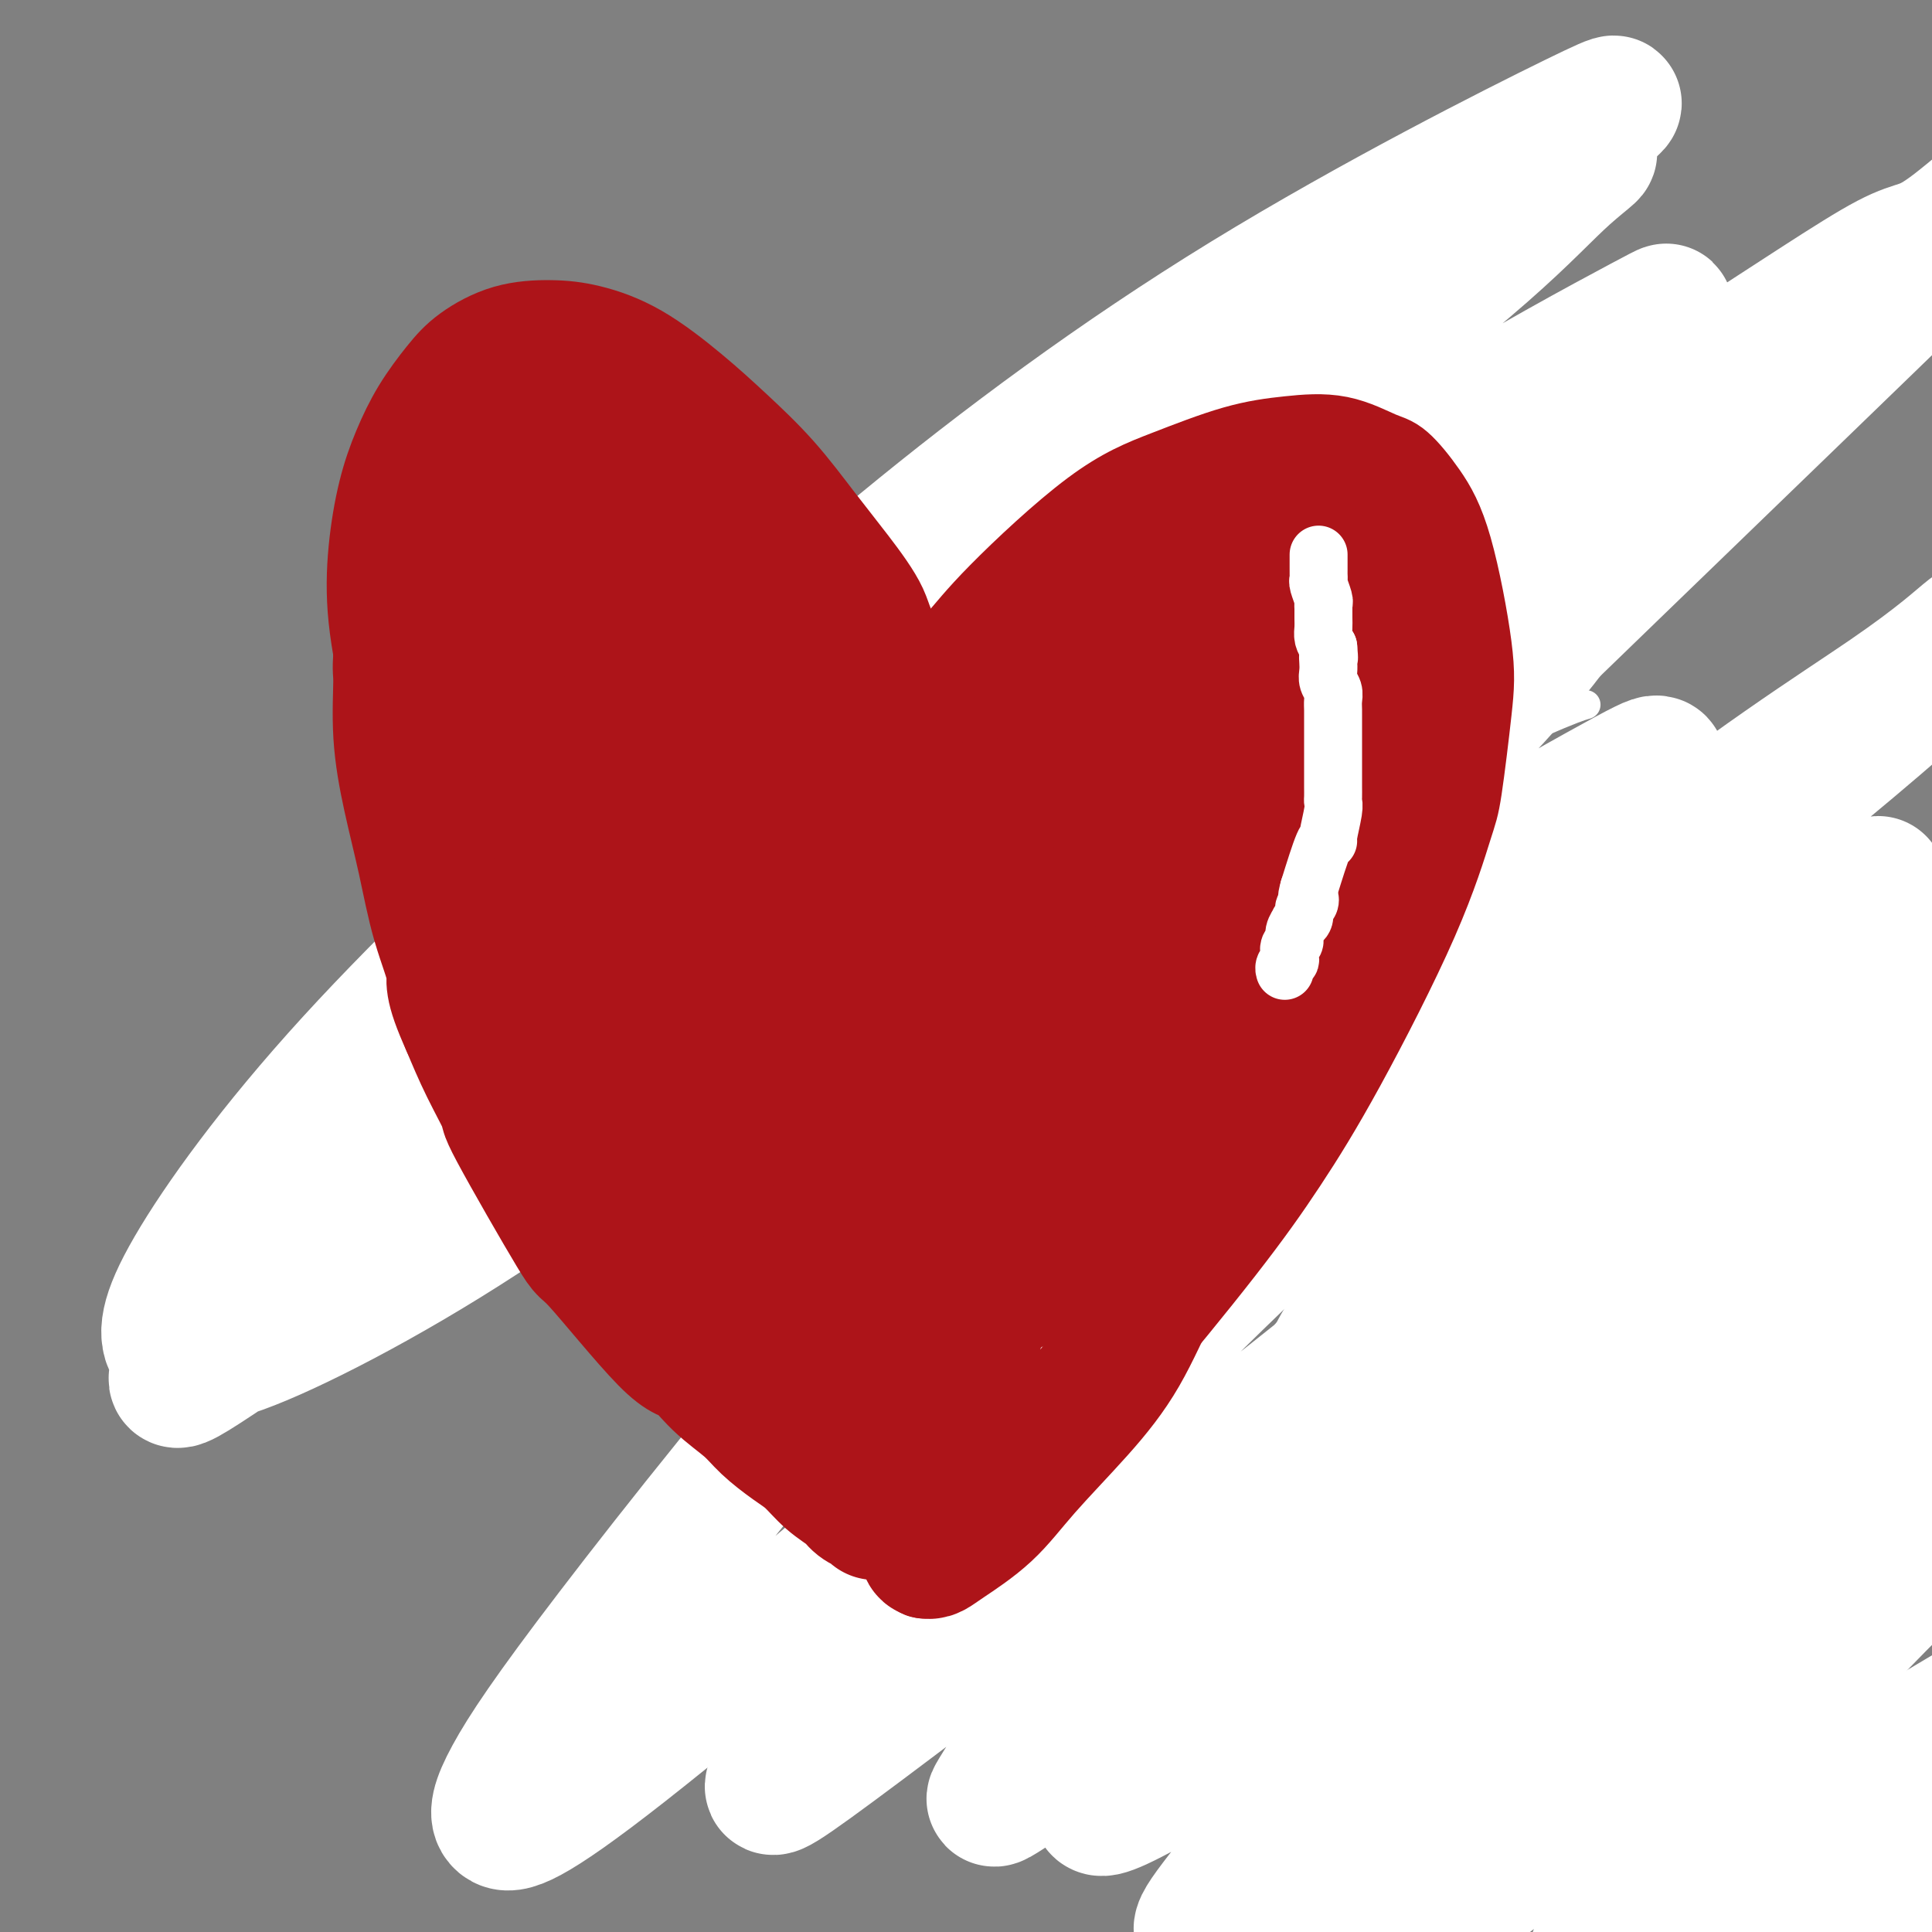
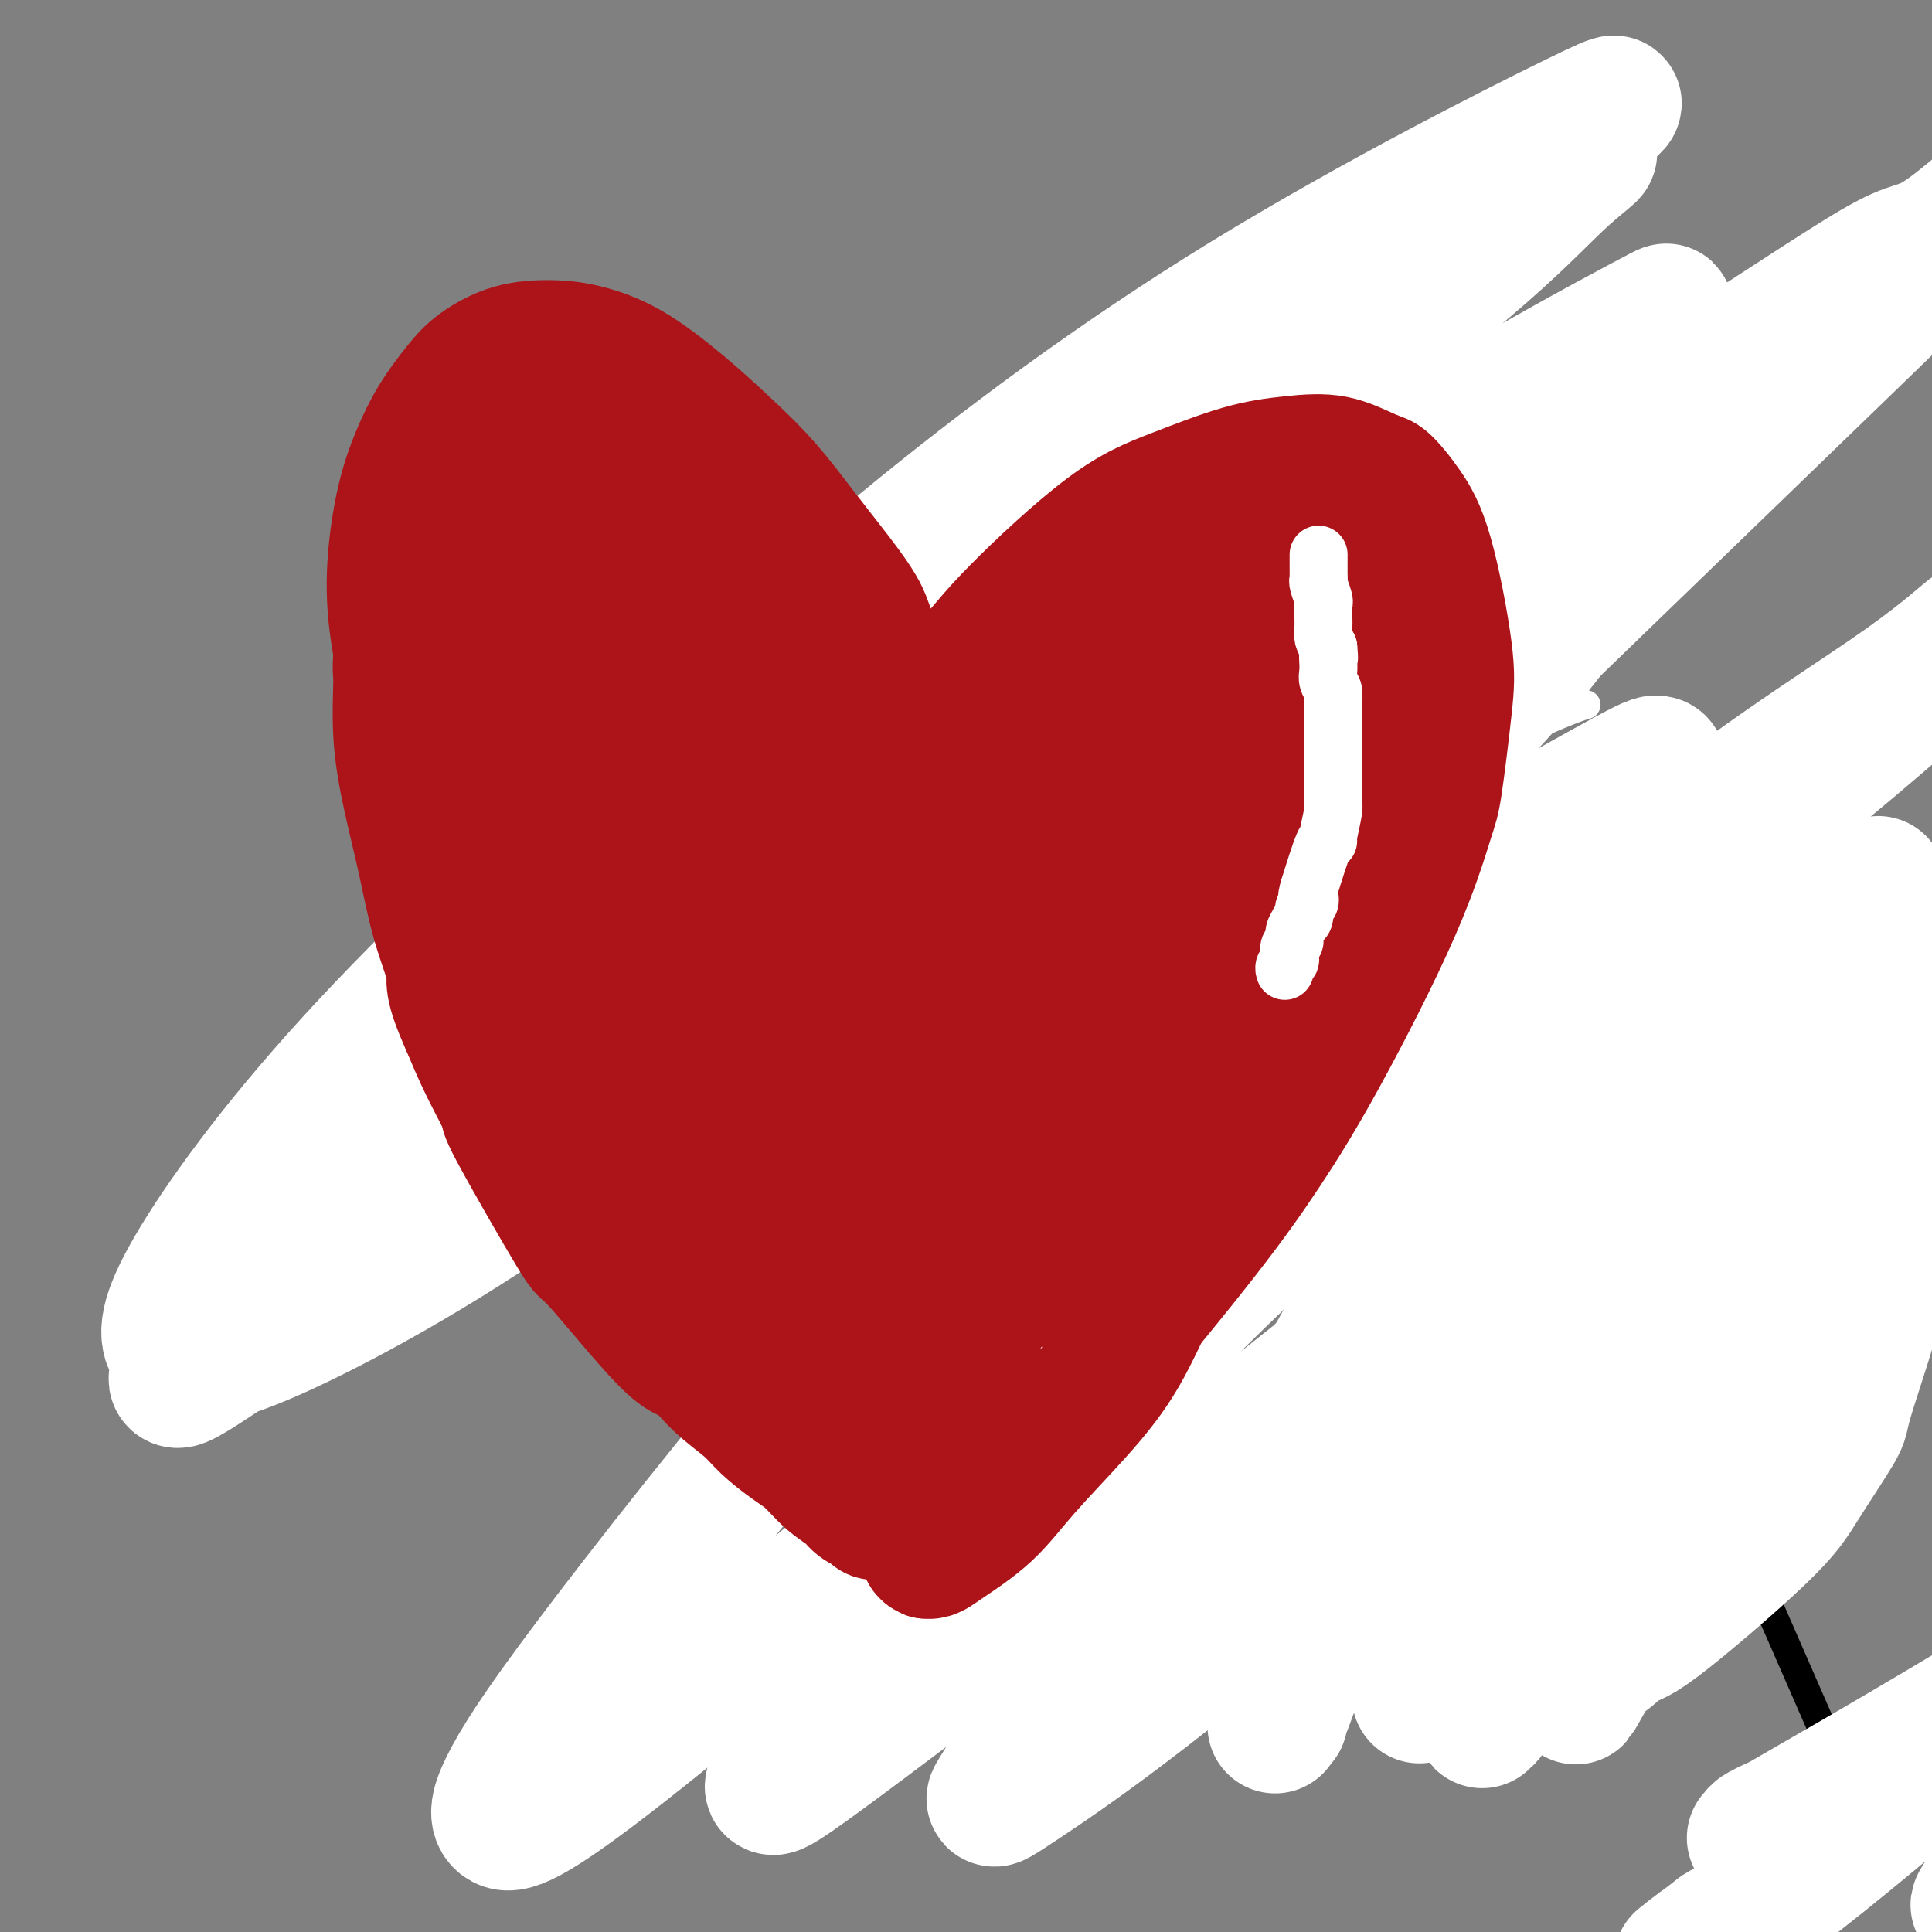
<svg xmlns="http://www.w3.org/2000/svg" viewBox="0 0 400 400" version="1.1">
  <rect x="0" y="0" width="400" height="400" fill="#808080" stroke="none" />
  <g fill="none" stroke="#000000" stroke-width="6" stroke-linecap="round" stroke-linejoin="round">
    <path d="M140,185c0.119,0.048 0.238,0.095 0,0c-0.238,-0.095 -0.833,-0.333 1,-1c1.833,-0.667 6.095,-1.762 9,-3c2.905,-1.238 4.452,-2.619 6,-4" />
    <path d="M313,316c-36.417,-118.417 -72.833,-236.833 -60,-225c12.833,11.833 74.917,153.917 137,296" />
    <path d="M242,307c0.065,-0.032 0.129,-0.064 0,0c-0.129,0.064 -0.453,0.225 0,0c0.453,-0.225 1.683,-0.835 2,-1c0.317,-0.165 -0.281,0.115 1,0c1.281,-0.115 4.439,-0.625 8,-1c3.561,-0.375 7.525,-0.616 11,-1c3.475,-0.384 6.460,-0.912 8,-1c1.540,-0.088 1.635,0.265 4,0c2.365,-0.265 7.000,-1.149 11,-2c4.000,-0.851 7.363,-1.670 13,-3c5.637,-1.330 13.546,-3.173 17,-4c3.454,-0.827 2.453,-0.639 3,-1c0.547,-0.361 2.641,-1.272 5,-2c2.359,-0.728 4.981,-1.273 7,-2c2.019,-0.727 3.434,-1.636 4,-2c0.566,-0.364 0.283,-0.182 0,0" />
  </g>
  <g fill="none" stroke="#FFFFFF" stroke-width="6" stroke-linecap="round" stroke-linejoin="round">
    <path d="M328,146c0.329,-0.094 0.658,-0.187 0,0c-0.658,0.187 -2.303,0.655 -10,4c-7.697,3.345 -21.445,9.568 -37,19c-15.555,9.432 -32.916,22.072 -45,31c-12.084,8.928 -18.892,14.144 -25,19c-6.108,4.856 -11.515,9.352 -14,12c-2.485,2.648 -2.046,3.450 -2,4c0.046,0.550 -0.300,0.850 4,-1c4.300,-1.850 13.246,-5.849 23,-12c9.754,-6.151 20.317,-14.453 31,-23c10.683,-8.547 21.486,-17.338 30,-25c8.514,-7.662 14.738,-14.193 19,-19c4.262,-4.807 6.562,-7.889 8,-10c1.438,-2.111 2.016,-3.251 1,-4c-1.016,-0.749 -3.625,-1.105 -11,1c-7.375,2.105 -19.516,6.673 -32,13c-12.484,6.327 -25.311,14.415 -39,24c-13.689,9.585 -28.240,20.668 -42,31c-13.760,10.332 -26.729,19.913 -35,26c-8.271,6.087 -11.843,8.680 -14,10c-2.157,1.320 -2.898,1.367 -2,1c0.898,-0.367 3.435,-1.147 11,-7c7.565,-5.853 20.158,-16.778 35,-30c14.842,-13.222 31.934,-28.740 49,-44c17.066,-15.260 34.107,-30.261 47,-43c12.893,-12.739 21.637,-23.217 27,-30c5.363,-6.783 7.345,-9.870 9,-12c1.655,-2.130 2.984,-3.304 -6,0c-8.984,3.304 -28.281,11.087 -46,22c-17.719,10.913 -33.859,24.957 -50,39" />
    <path d="M212,142c-18.658,14.732 -40.305,32.063 -61,49c-20.695,16.937 -40.440,33.479 -56,48c-15.560,14.521 -26.935,27.019 -28,29c-1.065,1.981 8.180,-6.556 14,-12c5.820,-5.444 8.214,-7.795 19,-18c10.786,-10.205 29.964,-28.262 51,-48c21.036,-19.738 43.929,-41.155 64,-59c20.071,-17.845 37.320,-32.117 50,-43c12.680,-10.883 20.791,-18.377 25,-23c4.209,-4.623 4.517,-6.375 6,-8c1.483,-1.625 4.141,-3.124 -1,0c-5.141,3.124 -18.081,10.870 -32,21c-13.919,10.130 -28.818,22.645 -42,35c-13.182,12.355 -24.647,24.549 -36,37c-11.353,12.451 -22.595,25.160 -32,38c-9.405,12.840 -16.973,25.811 -20,31c-3.027,5.189 -1.514,2.594 0,0" />
  </g>
  <g fill="none" stroke="#FFFFFF" stroke-width="28" stroke-linecap="round" stroke-linejoin="round">
    <path d="M330,170c2.107,-0.480 4.213,-0.961 -4,2c-8.213,2.961 -26.747,9.362 -50,24c-23.253,14.638 -51.226,37.513 -65,49c-13.774,11.487 -13.351,11.587 -14,13c-0.649,1.413 -2.371,4.138 -2,5c0.371,0.862 2.836,-0.141 10,-4c7.164,-3.859 19.026,-10.574 30,-18c10.974,-7.426 21.058,-15.563 32,-24c10.942,-8.437 22.740,-17.172 33,-25c10.260,-7.828 18.980,-14.747 26,-20c7.020,-5.253 12.339,-8.838 15,-11c2.661,-2.162 2.665,-2.900 2,-3c-0.665,-0.100 -1.999,0.436 -12,6c-10.001,5.564 -28.668,16.154 -46,28c-17.332,11.846 -33.329,24.948 -48,37c-14.671,12.052 -28.017,23.056 -39,32c-10.983,8.944 -19.604,15.830 -25,20c-5.396,4.170 -7.567,5.625 -9,7c-1.433,1.375 -2.129,2.669 2,-1c4.129,-3.669 13.082,-12.301 23,-22c9.918,-9.699 20.803,-20.464 33,-33c12.197,-12.536 25.708,-26.842 40,-41c14.292,-14.158 29.366,-28.166 40,-39c10.634,-10.834 16.828,-18.492 20,-23c3.172,-4.508 3.322,-5.865 4,-7c0.678,-1.135 1.883,-2.046 -4,0c-5.883,2.046 -18.853,7.051 -32,14c-13.147,6.949 -26.471,15.843 -41,26c-14.529,10.157 -30.265,21.579 -46,33" />
    <path d="M203,195c-21.788,15.583 -32.758,25.041 -43,33c-10.242,7.959 -19.755,14.420 -25,18c-5.245,3.580 -6.223,4.278 -7,5c-0.777,0.722 -1.355,1.468 3,-2c4.355,-3.468 13.641,-11.151 26,-22c12.359,-10.849 27.791,-24.866 46,-41c18.209,-16.134 39.197,-34.385 58,-50c18.803,-15.615 35.422,-28.594 48,-39c12.578,-10.406 21.115,-18.239 26,-23c4.885,-4.761 6.117,-6.451 8,-8c1.883,-1.549 4.417,-2.956 -3,1c-7.417,3.956 -24.784,13.276 -42,24c-17.216,10.724 -34.279,22.853 -52,36c-17.721,13.147 -36.099,27.313 -57,43c-20.901,15.687 -44.326,32.896 -63,47c-18.674,14.104 -32.597,25.103 -41,32c-8.403,6.897 -11.285,9.691 -13,11c-1.715,1.309 -2.262,1.133 0,-1c2.262,-2.133 7.335,-6.224 18,-17c10.665,-10.776 26.924,-28.238 48,-48c21.076,-19.762 46.970,-41.825 70,-61c23.030,-19.175 43.195,-35.463 60,-49c16.805,-13.537 30.249,-24.322 39,-32c8.751,-7.678 12.807,-12.250 17,-16c4.193,-3.750 8.522,-6.677 1,-2c-7.522,4.677 -26.895,16.959 -45,29c-18.105,12.041 -34.943,23.843 -65,49c-30.057,25.157 -73.335,63.671 -95,83c-21.665,19.329 -21.718,19.473 -32,30c-10.282,10.527 -30.795,31.436 -41,43c-10.205,11.564 -10.103,13.782 -10,16" />
    <path d="M37,284c-1.471,2.971 -0.149,2.400 8,-3c8.149,-5.400 23.126,-15.628 43,-33c19.874,-17.372 44.645,-41.887 58,-55c13.355,-13.113 15.293,-14.825 41,-37c25.707,-22.175 75.182,-64.814 101,-88c25.818,-23.186 27.978,-26.920 31,-31c3.022,-4.080 6.907,-8.505 11,-12c4.093,-3.495 8.395,-6.060 -4,0c-12.395,6.060 -41.485,20.745 -68,37c-26.515,16.255 -50.453,34.081 -71,51c-20.547,16.919 -37.703,32.931 -57,51c-19.297,18.069 -40.734,38.194 -57,56c-16.266,17.806 -27.359,33.293 -33,43c-5.641,9.707 -5.828,13.634 -4,16c1.828,2.366 5.671,3.172 18,-2c12.329,-5.172 33.142,-16.321 53,-30c19.858,-13.679 38.760,-29.887 66,-50c27.240,-20.113 62.818,-44.129 95,-65c32.182,-20.871 60.969,-38.595 82,-52c21.031,-13.405 34.307,-22.490 41,-26c6.693,-3.510 6.805,-1.447 14,-7c7.195,-5.553 21.474,-18.724 -6,8c-27.474,26.724 -96.702,93.342 -132,128c-35.298,34.658 -36.665,37.357 -45,46c-8.335,8.643 -23.636,23.229 -42,44c-18.364,20.771 -39.791,47.728 -53,65c-13.209,17.272 -18.200,24.860 -21,30c-2.800,5.140 -3.410,7.831 -2,9c1.410,1.169 4.841,0.815 25,-15c20.159,-15.815 57.045,-47.090 79,-66c21.955,-18.910 28.977,-25.455 36,-32" />
    <path d="M244,264c35.841,-31.346 67.943,-60.711 93,-81c25.057,-20.289 43.070,-31.504 54,-39c10.930,-7.496 14.776,-11.275 17,-13c2.224,-1.725 2.827,-1.398 -4,5c-6.827,6.398 -21.085,18.867 -40,34c-18.915,15.133 -42.489,32.930 -66,53c-23.511,20.070 -46.961,42.414 -64,60c-17.039,17.586 -27.668,30.413 -39,44c-11.332,13.587 -23.366,27.932 -30,36c-6.634,8.068 -7.867,9.859 3,2c10.867,-7.859 33.835,-25.367 57,-43c23.165,-17.633 46.526,-35.393 65,-51c18.474,-15.607 32.061,-29.063 45,-41c12.939,-11.937 25.230,-22.355 34,-30c8.770,-7.645 14.021,-12.518 17,-15c2.979,-2.482 3.688,-2.572 2,-1c-1.688,1.572 -5.771,4.807 -21,17c-15.229,12.193 -41.604,33.344 -62,52c-20.396,18.656 -34.811,34.817 -47,49c-12.189,14.183 -22.150,26.389 -30,37c-7.850,10.611 -13.589,19.628 -17,25c-3.411,5.372 -4.495,7.098 -5,8c-0.505,0.902 -0.430,0.979 7,-4c7.430,-4.979 22.215,-15.015 52,-40c29.785,-24.985 74.569,-64.919 98,-86c23.431,-21.081 25.507,-23.310 29,-27c3.493,-3.690 8.402,-8.839 12,-12c3.598,-3.161 5.885,-4.332 0,0c-5.885,4.332 -19.943,14.166 -34,24" />
-     <path d="M370,227c-14.345,11.125 -33.209,26.936 -49,41c-15.791,14.064 -28.510,26.381 -40,39c-11.490,12.619 -21.749,25.540 -30,36c-8.251,10.460 -14.492,18.458 -18,23c-3.508,4.542 -4.282,5.626 -5,7c-0.718,1.374 -1.382,3.036 8,-2c9.382,-5.036 28.808,-16.772 48,-30c19.192,-13.228 38.150,-27.950 55,-41c16.850,-13.050 31.593,-24.430 43,-34c11.407,-9.570 19.479,-17.331 24,-22c4.521,-4.669 5.493,-6.246 7,-8c1.507,-1.754 3.550,-3.685 -3,1c-6.550,4.685 -21.691,15.986 -36,28c-14.309,12.014 -27.785,24.743 -40,37c-12.215,12.257 -23.170,24.043 -34,36c-10.830,11.957 -21.536,24.083 -30,34c-8.464,9.917 -14.686,17.623 -18,22c-3.314,4.377 -3.721,5.426 -3,6c0.721,0.574 2.571,0.675 10,-4c7.429,-4.675 20.437,-14.126 36,-26c15.563,-11.874 33.680,-26.172 50,-39c16.320,-12.828 30.842,-24.185 41,-33c10.158,-8.815 15.953,-15.089 18,-17c2.047,-1.911 0.346,0.542 4,-3c3.654,-3.542 12.662,-13.078 -5,3c-17.662,16.078 -61.995,57.769 -81,76c-19.005,18.231 -12.682,13.000 -16,17c-3.318,4.000 -16.278,17.231 -23,25c-6.722,7.769 -7.206,10.077 -7,11c0.206,0.923 1.103,0.462 2,0" />
-     <path d="M278,410c2.163,-0.053 10.071,-5.684 21,-14c10.929,-8.316 24.877,-19.316 39,-30c14.123,-10.684 28.419,-21.052 40,-30c11.581,-8.948 20.447,-16.475 26,-21c5.553,-4.525 7.795,-6.046 9,-7c1.205,-0.954 1.374,-1.339 1,-1c-0.374,0.339 -1.290,1.403 -7,7c-5.710,5.597 -16.215,15.725 -25,25c-8.785,9.275 -15.849,17.695 -23,26c-7.151,8.305 -14.388,16.495 -19,23c-4.612,6.505 -6.600,11.324 -8,14c-1.400,2.676 -2.211,3.208 -1,4c1.211,0.792 4.443,1.845 11,0c6.557,-1.845 16.438,-6.587 27,-12c10.562,-5.413 21.804,-11.497 32,-18c10.196,-6.503 19.347,-13.425 26,-19c6.653,-5.575 10.807,-9.803 13,-12c2.193,-2.197 2.425,-2.361 3,-3c0.575,-0.639 1.493,-1.751 0,-1c-1.493,0.751 -5.397,3.367 -12,8c-6.603,4.633 -15.904,11.283 -24,18c-8.096,6.717 -14.985,13.501 -21,19c-6.015,5.499 -11.155,9.714 -15,13c-3.845,3.286 -6.396,5.642 -6,6c0.396,0.358 3.737,-1.281 9,-5c5.263,-3.719 12.446,-9.519 20,-15c7.554,-5.481 15.478,-10.644 22,-15c6.522,-4.356 11.640,-7.903 15,-10c3.360,-2.097 4.960,-2.742 6,-3c1.040,-0.258 1.520,-0.129 2,0" />
    <path d="M439,357c11.701,-8.031 3.952,-4.108 -1,0c-4.952,4.108 -7.107,8.400 -9,11c-1.893,2.600 -3.525,3.507 -7,8c-3.475,4.493 -8.792,12.572 -11,16c-2.208,3.428 -1.308,2.206 -1,2c0.308,-0.206 0.023,0.606 0,1c-0.023,0.394 0.217,0.370 3,-1c2.783,-1.370 8.109,-4.087 15,-9c6.891,-4.913 15.348,-12.021 20,-16c4.652,-3.979 5.501,-4.830 6,-6c0.499,-1.170 0.650,-2.658 1,-3c0.350,-0.342 0.901,0.462 0,0c-0.901,-0.462 -3.255,-2.191 -8,-3c-4.745,-0.809 -11.883,-0.700 -18,0c-6.117,0.700 -11.213,1.990 -18,4c-6.787,2.010 -15.267,4.740 -19,6c-3.733,1.260 -2.721,1.052 -7,3c-4.279,1.948 -13.850,6.054 -18,8c-4.150,1.946 -2.878,1.733 -3,2c-0.122,0.267 -1.639,1.015 0,0c1.639,-1.015 6.435,-3.794 12,-7c5.565,-3.206 11.898,-6.838 24,-14c12.102,-7.162 29.974,-17.853 37,-22c7.026,-4.147 3.205,-1.748 2,-1c-1.205,0.748 0.205,-0.153 0,0c-0.205,0.153 -2.024,1.362 -7,5c-4.976,3.638 -13.107,9.707 -21,16c-7.893,6.293 -15.548,12.810 -23,19c-7.452,6.190 -14.701,12.054 -20,16c-5.299,3.946 -8.650,5.973 -12,8" />
    <path d="M356,400c-13.341,10.317 -6.195,4.611 -4,3c2.195,-1.611 -0.563,0.874 0,1c0.563,0.126 4.447,-2.107 6,-3c1.553,-0.893 0.777,-0.447 0,0" />
  </g>
  <g fill="none" stroke="#AD1419" stroke-width="20" stroke-linecap="round" stroke-linejoin="round">
    <path d="M182,159c-0.003,-0.001 -0.007,-0.002 0,0c0.007,0.002 0.024,0.006 0,0c-0.024,-0.006 -0.090,-0.022 0,0c0.090,0.022 0.336,0.082 1,-1c0.664,-1.082 1.747,-3.306 3,-6c1.253,-2.694 2.677,-5.857 5,-9c2.323,-3.143 5.545,-6.267 8,-9c2.455,-2.733 4.144,-5.075 9,-10c4.856,-4.925 12.879,-12.433 19,-17c6.121,-4.567 10.339,-6.194 15,-8c4.661,-1.806 9.764,-3.791 14,-5c4.236,-1.209 7.605,-1.642 11,-2c3.395,-0.358 6.816,-0.640 10,0c3.184,0.640 6.132,2.202 8,3c1.868,0.798 2.656,0.832 4,2c1.344,1.168 3.243,3.471 5,6c1.757,2.529 3.371,5.283 5,11c1.629,5.717 3.274,14.397 4,20c0.726,5.603 0.534,8.129 0,13c-0.534,4.871 -1.408,12.088 -2,16c-0.592,3.912 -0.901,4.520 -2,8c-1.099,3.480 -2.988,9.834 -7,19c-4.012,9.166 -10.148,21.145 -15,30c-4.852,8.855 -8.422,14.585 -12,20c-3.578,5.415 -7.165,10.513 -13,18c-5.835,7.487 -13.917,17.362 -18,22c-4.083,4.638 -4.167,4.039 -6,6c-1.833,1.961 -5.417,6.480 -9,11" />
    <path d="M219,297c-8.645,10.502 -7.258,8.256 -8,9c-0.742,0.744 -3.613,4.476 -6,7c-2.387,2.524 -4.290,3.839 -6,5c-1.710,1.161 -3.229,2.167 -4,3c-0.771,0.833 -0.795,1.491 -1,2c-0.205,0.509 -0.591,0.868 -1,1c-0.409,0.132 -0.841,0.035 -1,0c-0.159,-0.035 -0.046,-0.010 0,0c0.046,0.010 0.026,0.003 0,0c-0.026,-0.003 -0.059,-0.002 0,0c0.059,0.002 0.211,0.004 0,0c-0.211,-0.004 -0.785,-0.015 -1,0c-0.215,0.015 -0.071,0.057 0,0c0.071,-0.057 0.071,-0.211 0,0c-0.071,0.211 -0.211,0.788 0,1c0.211,0.212 0.775,0.061 1,0c0.225,-0.061 0.113,-0.030 0,0" />
    <path d="M195,324c0.000,0.000 0.001,0.001 0,0c-0.001,-0.001 -0.003,-0.003 0,0c0.003,0.003 0.009,0.009 0,0c-0.009,-0.009 -0.035,-0.035 0,0c0.035,0.035 0.132,0.131 0,0c-0.132,-0.131 -0.493,-0.489 -1,-1c-0.507,-0.511 -1.161,-1.174 -2,-2c-0.839,-0.826 -1.864,-1.813 -3,-3c-1.136,-1.187 -2.382,-2.573 -4,-4c-1.618,-1.427 -3.606,-2.897 -6,-5c-2.394,-2.103 -5.194,-4.841 -8,-7c-2.806,-2.159 -5.618,-3.738 -8,-6c-2.382,-2.262 -4.333,-5.207 -7,-8c-2.667,-2.793 -6.050,-5.434 -9,-8c-2.950,-2.566 -5.466,-5.058 -8,-8c-2.534,-2.942 -5.086,-6.335 -7,-9c-1.914,-2.665 -3.190,-4.601 -5,-7c-1.810,-2.399 -4.153,-5.262 -6,-8c-1.847,-2.738 -3.196,-5.353 -5,-8c-1.804,-2.647 -4.063,-5.328 -6,-8c-1.937,-2.672 -3.554,-5.335 -5,-8c-1.446,-2.665 -2.723,-5.333 -4,-8" />
    <path d="M101,216c-6.593,-10.376 -4.076,-8.315 -4,-10c0.076,-1.685 -2.288,-7.116 -4,-12c-1.712,-4.884 -2.772,-9.221 -4,-14c-1.228,-4.779 -2.625,-10.001 -4,-16c-1.375,-5.999 -2.728,-12.776 -4,-19c-1.272,-6.224 -2.463,-11.895 -3,-17c-0.537,-5.105 -0.419,-9.646 0,-14c0.419,-4.354 1.141,-8.523 2,-12c0.859,-3.477 1.857,-6.262 3,-9c1.143,-2.738 2.432,-5.428 4,-8c1.568,-2.572 3.416,-5.028 5,-7c1.584,-1.972 2.904,-3.462 5,-5c2.096,-1.538 4.967,-3.124 8,-4c3.033,-0.876 6.229,-1.042 9,-1c2.771,0.042 5.116,0.292 8,1c2.884,0.708 6.307,1.873 10,4c3.693,2.127 7.658,5.216 11,8c3.342,2.784 6.062,5.265 9,8c2.938,2.735 6.094,5.726 9,9c2.906,3.274 5.560,6.831 8,10c2.440,3.169 4.664,5.949 7,9c2.336,3.051 4.783,6.373 6,9c1.217,2.627 1.202,4.560 5,10c3.798,5.440 11.407,14.388 15,19c3.593,4.612 3.169,4.889 3,5c-0.169,0.111 -0.085,0.055 0,0" />
  </g>
  <g fill="none" stroke="#AD1419" stroke-width="28" stroke-linecap="round" stroke-linejoin="round">
    <path d="M230,146c-0.011,-0.106 -0.021,-0.212 0,0c0.021,0.212 0.074,0.743 0,1c-0.074,0.257 -0.275,0.238 -1,1c-0.725,0.762 -1.975,2.303 -3,5c-1.025,2.697 -1.827,6.551 -3,10c-1.173,3.449 -2.719,6.492 -4,10c-1.281,3.508 -2.298,7.479 -3,12c-0.702,4.521 -1.090,9.590 -2,14c-0.910,4.410 -2.342,8.159 -3,13c-0.658,4.841 -0.543,10.772 -1,16c-0.457,5.228 -1.487,9.751 -2,14c-0.513,4.249 -0.507,8.222 -1,12c-0.493,3.778 -1.483,7.361 -2,10c-0.517,2.639 -0.561,4.335 -1,6c-0.439,1.665 -1.273,3.299 -2,5c-0.727,1.701 -1.346,3.468 -2,5c-0.654,1.532 -1.342,2.828 -2,5c-0.658,2.172 -1.287,5.219 -2,8c-0.713,2.781 -1.511,5.294 -2,8c-0.489,2.706 -0.667,5.604 -1,8c-0.333,2.396 -0.819,4.289 -1,6c-0.181,1.711 -0.058,3.240 0,4c0.058,0.760 0.050,0.752 0,1c-0.050,0.248 -0.144,0.754 0,1c0.144,0.246 0.524,0.233 1,0c0.476,-0.233 1.048,-0.688 3,-2c1.952,-1.312 5.282,-3.483 8,-6c2.718,-2.517 4.822,-5.379 8,-9c3.178,-3.621 7.429,-8.002 11,-12c3.571,-3.998 6.461,-7.615 9,-12c2.539,-4.385 4.725,-9.539 7,-14c2.275,-4.461 4.637,-8.231 7,-12" />
    <path d="M246,254c4.668,-7.808 4.838,-8.329 6,-11c1.162,-2.671 3.315,-7.493 5,-11c1.685,-3.507 2.900,-5.701 4,-8c1.100,-2.299 2.085,-4.704 3,-8c0.915,-3.296 1.761,-7.485 3,-11c1.239,-3.515 2.873,-6.358 4,-9c1.127,-2.642 1.748,-5.083 3,-8c1.252,-2.917 3.134,-6.310 5,-10c1.866,-3.690 3.715,-7.678 5,-11c1.285,-3.322 2.004,-5.979 3,-9c0.996,-3.021 2.268,-6.407 3,-9c0.732,-2.593 0.924,-4.392 1,-6c0.076,-1.608 0.036,-3.023 0,-4c-0.036,-0.977 -0.068,-1.515 0,-2c0.068,-0.485 0.237,-0.918 0,-1c-0.237,-0.082 -0.880,0.185 -1,0c-0.120,-0.185 0.283,-0.824 0,-1c-0.283,-0.176 -1.251,0.112 -2,0c-0.749,-0.112 -1.278,-0.622 -2,-1c-0.722,-0.378 -1.635,-0.624 -3,-1c-1.365,-0.376 -3.180,-0.884 -5,-1c-1.820,-0.116 -3.645,0.159 -5,0c-1.355,-0.159 -2.242,-0.751 -8,1c-5.758,1.751 -16.388,5.846 -21,8c-4.612,2.154 -3.205,2.368 -4,3c-0.795,0.632 -3.790,1.683 -8,4c-4.210,2.317 -9.634,5.899 -12,8c-2.366,2.101 -1.676,2.719 -3,5c-1.324,2.281 -4.664,6.223 -7,10c-2.336,3.777 -3.668,7.388 -5,11" />
    <path d="M205,182c-3.290,6.274 -4.014,8.960 -5,13c-0.986,4.040 -2.234,9.434 -3,14c-0.766,4.566 -1.050,8.305 -1,13c0.050,4.695 0.433,10.347 1,15c0.567,4.653 1.319,8.308 2,12c0.681,3.692 1.292,7.420 2,10c0.708,2.580 1.512,4.011 2,5c0.488,0.989 0.660,1.537 1,2c0.340,0.463 0.847,0.843 1,1c0.153,0.157 -0.050,0.092 1,0c1.050,-0.092 3.352,-0.212 6,-2c2.648,-1.788 5.642,-5.246 9,-9c3.358,-3.754 7.078,-7.805 11,-13c3.922,-5.195 8.045,-11.533 12,-18c3.955,-6.467 7.743,-13.063 11,-20c3.257,-6.937 5.983,-14.216 8,-21c2.017,-6.784 3.325,-13.075 4,-18c0.675,-4.925 0.719,-8.485 1,-11c0.281,-2.515 0.800,-3.987 1,-5c0.200,-1.013 0.081,-1.568 0,-2c-0.081,-0.432 -0.124,-0.743 -1,-1c-0.876,-0.257 -2.585,-0.462 -4,-2c-1.415,-1.538 -2.537,-4.410 -10,-3c-7.463,1.410 -21.267,7.100 -26,8c-4.733,0.900 -0.395,-2.991 -5,3c-4.605,5.991 -18.152,21.864 -24,29c-5.848,7.136 -3.998,5.537 -5,9c-1.002,3.463 -4.858,11.990 -7,18c-2.142,6.010 -2.571,9.505 -3,13" />
    <path d="M184,222c-2.772,8.078 -2.204,8.273 -2,9c0.204,0.727 0.042,1.987 0,3c-0.042,1.013 0.037,1.778 0,2c-0.037,0.222 -0.190,-0.100 0,0c0.190,0.100 0.722,0.622 2,1c1.278,0.378 3.302,0.612 6,1c2.698,0.388 6.070,0.931 9,1c2.930,0.069 5.416,-0.337 8,-1c2.584,-0.663 5.265,-1.585 8,-3c2.735,-1.415 5.525,-3.325 8,-6c2.475,-2.675 4.634,-6.114 7,-10c2.366,-3.886 4.939,-8.217 7,-13c2.061,-4.783 3.610,-10.017 5,-15c1.390,-4.983 2.621,-9.716 4,-14c1.379,-4.284 2.905,-8.118 4,-11c1.095,-2.882 1.760,-4.812 2,-6c0.240,-1.188 0.054,-1.636 0,-2c-0.054,-0.364 0.025,-0.646 0,-1c-0.025,-0.354 -0.152,-0.779 0,-1c0.152,-0.221 0.584,-0.236 0,1c-0.584,1.236 -2.184,3.723 -3,5c-0.816,1.277 -0.849,1.344 -5,10c-4.151,8.656 -12.419,25.902 -16,33c-3.581,7.098 -2.475,4.049 -3,5c-0.525,0.951 -2.680,5.901 -4,9c-1.320,3.099 -1.804,4.347 -2,5c-0.196,0.653 -0.104,0.711 0,1c0.104,0.289 0.220,0.809 0,1c-0.220,0.191 -0.777,0.055 -1,0c-0.223,-0.055 -0.111,-0.027 0,0" />
    <path d="M218,226c-5.276,10.656 -1.468,2.797 0,0c1.468,-2.797 0.594,-0.532 0,0c-0.594,0.532 -0.908,-0.668 -1,-1c-0.092,-0.332 0.039,0.206 -1,-1c-1.039,-1.206 -3.249,-4.154 -5,-7c-1.751,-2.846 -3.043,-5.589 -4,-7c-0.957,-1.411 -1.581,-1.490 -2,-2c-0.419,-0.510 -0.635,-1.453 -1,-2c-0.365,-0.547 -0.881,-0.699 -1,-1c-0.119,-0.301 0.157,-0.750 0,-1c-0.157,-0.250 -0.748,-0.300 -1,-1c-0.252,-0.700 -0.166,-2.048 0,-4c0.166,-1.952 0.411,-4.507 1,-7c0.589,-2.493 1.523,-4.924 2,-8c0.477,-3.076 0.498,-6.798 1,-10c0.502,-3.202 1.484,-5.883 2,-8c0.516,-2.117 0.565,-3.668 1,-6c0.435,-2.332 1.256,-5.443 2,-8c0.744,-2.557 1.413,-4.560 2,-7c0.587,-2.440 1.093,-5.317 2,-7c0.907,-1.683 2.215,-2.173 3,-3c0.785,-0.827 1.048,-1.993 4,-4c2.952,-2.007 8.594,-4.856 11,-6c2.406,-1.144 1.577,-0.583 2,-1c0.423,-0.417 2.098,-1.810 5,-3c2.902,-1.190 7.032,-2.175 10,-3c2.968,-0.825 4.775,-1.489 6,-2c1.225,-0.511 1.868,-0.868 3,-1c1.132,-0.132 2.752,-0.038 4,0c1.248,0.038 2.124,0.019 3,0" />
    <path d="M266,115c4.371,-0.912 2.298,-0.192 2,0c-0.298,0.192 1.177,-0.144 2,0c0.823,0.144 0.993,0.769 1,1c0.007,0.231 -0.148,0.067 0,0c0.148,-0.067 0.600,-0.037 1,0c0.400,0.037 0.748,0.080 1,1c0.252,0.920 0.408,2.717 1,5c0.592,2.283 1.619,5.052 2,8c0.381,2.948 0.116,6.075 0,9c-0.116,2.925 -0.084,5.649 0,8c0.084,2.351 0.221,4.329 0,6c-0.221,1.671 -0.799,3.034 -1,4c-0.201,0.966 -0.025,1.536 0,2c0.025,0.464 -0.102,0.823 0,1c0.102,0.177 0.432,0.172 1,0c0.568,-0.172 1.373,-0.511 2,-1c0.627,-0.489 1.076,-1.129 2,-2c0.924,-0.871 2.325,-1.973 4,-4c1.675,-2.027 3.626,-4.979 5,-8c1.374,-3.021 2.172,-6.111 3,-8c0.828,-1.889 1.686,-2.578 2,-6c0.314,-3.422 0.083,-9.576 0,-12c-0.083,-2.424 -0.020,-1.119 -1,-2c-0.980,-0.881 -3.005,-3.947 -4,-5c-0.995,-1.053 -0.960,-0.091 -2,0c-1.040,0.091 -3.154,-0.688 -5,-1c-1.846,-0.312 -3.423,-0.156 -5,0" />
    <path d="M277,111c-2.955,-0.010 -4.344,0.465 -6,1c-1.656,0.535 -3.579,1.130 -5,2c-1.421,0.870 -2.338,2.014 -4,3c-1.662,0.986 -4.068,1.812 -6,3c-1.932,1.188 -3.389,2.737 -5,4c-1.611,1.263 -3.374,2.239 -5,4c-1.626,1.761 -3.113,4.308 -5,7c-1.887,2.692 -4.175,5.530 -6,8c-1.825,2.470 -3.189,4.572 -5,8c-1.811,3.428 -4.071,8.182 -6,12c-1.929,3.818 -3.529,6.702 -5,10c-1.471,3.298 -2.814,7.011 -4,11c-1.186,3.989 -2.216,8.252 -3,12c-0.784,3.748 -1.324,6.979 -2,10c-0.676,3.021 -1.490,5.832 -2,9c-0.510,3.168 -0.718,6.694 -1,10c-0.282,3.306 -0.638,6.391 -1,9c-0.362,2.609 -0.730,4.740 -1,7c-0.270,2.260 -0.444,4.649 -1,7c-0.556,2.351 -1.495,4.664 -2,7c-0.505,2.336 -0.575,4.695 -1,6c-0.425,1.305 -1.206,1.556 -3,5c-1.794,3.444 -4.600,10.081 -6,13c-1.400,2.919 -1.394,2.120 -2,3c-0.606,0.880 -1.822,3.440 -3,7c-1.178,3.560 -2.316,8.119 -3,10c-0.684,1.881 -0.915,1.083 -1,1c-0.085,-0.083 -0.024,0.548 0,1c0.024,0.452 0.012,0.726 0,1" />
    <path d="M183,302c-3.008,6.247 -1.530,1.363 -1,-1c0.530,-2.363 0.110,-2.207 0,-3c-0.110,-0.793 0.089,-2.537 0,-4c-0.089,-1.463 -0.466,-2.647 -1,-4c-0.534,-1.353 -1.226,-2.875 -2,-4c-0.774,-1.125 -1.631,-1.851 -3,-3c-1.369,-1.149 -3.248,-2.720 -5,-4c-1.752,-1.280 -3.375,-2.270 -5,-3c-1.625,-0.730 -3.253,-1.198 -5,-2c-1.747,-0.802 -3.614,-1.936 -5,-3c-1.386,-1.064 -2.289,-2.059 -4,-3c-1.711,-0.941 -4.228,-1.828 -6,-3c-1.772,-1.172 -2.799,-2.629 -4,-4c-1.201,-1.371 -2.577,-2.655 -4,-4c-1.423,-1.345 -2.894,-2.750 -4,-4c-1.106,-1.250 -1.847,-2.345 -3,-4c-1.153,-1.655 -2.717,-3.868 -4,-6c-1.283,-2.132 -2.286,-4.182 -3,-6c-0.714,-1.818 -1.140,-3.405 -2,-5c-0.860,-1.595 -2.153,-3.198 -3,-5c-0.847,-1.802 -1.247,-3.804 -2,-6c-0.753,-2.196 -1.858,-4.587 -3,-8c-1.142,-3.413 -2.322,-7.847 -3,-10c-0.678,-2.153 -0.853,-2.024 -2,-10c-1.147,-7.976 -3.266,-24.055 -4,-31c-0.734,-6.945 -0.082,-4.754 0,-4c0.082,0.754 -0.405,0.073 -1,-3c-0.595,-3.073 -1.297,-8.536 -2,-14" />
    <path d="M102,141c-1.571,-10.077 -0.999,-4.270 -1,-3c-0.001,1.270 -0.575,-1.996 -1,-4c-0.425,-2.004 -0.700,-2.747 -1,-4c-0.300,-1.253 -0.626,-3.015 -1,-5c-0.374,-1.985 -0.797,-4.192 -1,-7c-0.203,-2.808 -0.188,-6.216 0,-9c0.188,-2.784 0.548,-4.942 1,-7c0.452,-2.058 0.995,-4.014 2,-6c1.005,-1.986 2.471,-4.001 3,-5c0.529,-0.999 0.122,-0.983 1,-2c0.878,-1.017 3.042,-3.069 4,-4c0.958,-0.931 0.712,-0.741 1,-1c0.288,-0.259 1.112,-0.965 2,-1c0.888,-0.035 1.840,0.603 3,1c1.160,0.397 2.527,0.554 4,1c1.473,0.446 3.051,1.181 5,2c1.949,0.819 4.269,1.724 7,3c2.731,1.276 5.874,2.925 9,5c3.126,2.075 6.235,4.578 9,7c2.765,2.422 5.188,4.764 8,7c2.812,2.236 6.015,4.367 9,7c2.985,2.633 5.754,5.767 7,7c1.246,1.233 0.970,0.566 6,9c5.030,8.434 15.366,25.970 20,34c4.634,8.030 3.568,6.555 5,10c1.432,3.445 5.363,11.810 7,15c1.637,3.190 0.979,1.205 1,1c0.021,-0.205 0.720,1.370 1,2c0.280,0.630 0.140,0.315 0,0" />
    <path d="M212,194c6.191,11.193 1.667,3.677 0,1c-1.667,-2.677 -0.478,-0.515 0,0c0.478,0.515 0.246,-0.619 0,-1c-0.246,-0.381 -0.504,-0.010 -1,-1c-0.496,-0.990 -1.230,-3.340 -3,-6c-1.770,-2.660 -4.576,-5.630 -7,-9c-2.424,-3.370 -4.467,-7.139 -7,-10c-2.533,-2.861 -5.554,-4.813 -8,-7c-2.446,-2.187 -4.315,-4.608 -7,-7c-2.685,-2.392 -6.187,-4.756 -9,-7c-2.813,-2.244 -4.937,-4.368 -8,-7c-3.063,-2.632 -7.067,-5.772 -11,-8c-3.933,-2.228 -7.797,-3.543 -11,-5c-3.203,-1.457 -5.746,-3.056 -7,-4c-1.254,-0.944 -1.218,-1.232 -2,-1c-0.782,0.232 -2.381,0.984 -3,0c-0.619,-0.984 -0.257,-3.703 -1,2c-0.743,5.703 -2.592,19.829 0,37c2.592,17.171 9.626,37.386 13,46c3.374,8.614 3.088,5.628 4,7c0.912,1.372 3.021,7.102 10,16c6.979,8.898 18.830,20.962 24,26c5.170,5.038 3.661,3.049 4,3c0.339,-0.049 2.525,1.843 4,3c1.475,1.157 2.237,1.578 3,2" />
    <path d="M189,264c5.637,5.182 2.231,1.136 1,0c-1.231,-1.136 -0.287,0.636 0,1c0.287,0.364 -0.084,-0.681 0,-1c0.084,-0.319 0.621,0.089 0,-2c-0.621,-2.089 -2.402,-6.675 -4,-12c-1.598,-5.325 -3.014,-11.391 -5,-18c-1.986,-6.609 -4.542,-13.762 -7,-21c-2.458,-7.238 -4.819,-14.561 -7,-22c-2.181,-7.439 -4.182,-14.994 -6,-22c-1.818,-7.006 -3.454,-13.462 -5,-19c-1.546,-5.538 -3.000,-10.159 -5,-15c-2.000,-4.841 -4.544,-9.903 -7,-14c-2.456,-4.097 -4.824,-7.229 -7,-10c-2.176,-2.771 -4.158,-5.183 -6,-7c-1.842,-1.817 -3.542,-3.041 -5,-4c-1.458,-0.959 -2.674,-1.655 -4,-2c-1.326,-0.345 -2.763,-0.340 -4,0c-1.237,0.340 -2.274,1.015 -4,3c-1.726,1.985 -4.141,5.280 -6,10c-1.859,4.720 -3.163,10.864 -4,17c-0.837,6.136 -1.208,12.263 -1,19c0.208,6.737 0.993,14.083 1,19c0.007,4.917 -0.766,7.403 3,18c3.766,10.597 12.071,29.304 15,37c2.929,7.696 0.481,4.380 9,10c8.519,5.620 28.005,20.177 38,27c9.995,6.823 10.497,5.911 11,5" />
    <path d="M180,261c9.309,5.597 8.082,3.591 9,3c0.918,-0.591 3.982,0.235 6,0c2.018,-0.235 2.989,-1.531 4,-3c1.011,-1.469 2.062,-3.110 3,-6c0.938,-2.890 1.764,-7.028 2,-12c0.236,-4.972 -0.119,-10.776 -1,-17c-0.881,-6.224 -2.288,-12.866 -4,-20c-1.712,-7.134 -3.731,-14.759 -6,-22c-2.269,-7.241 -4.789,-14.099 -7,-19c-2.211,-4.901 -4.111,-7.845 -6,-11c-1.889,-3.155 -3.765,-6.520 -6,-9c-2.235,-2.480 -4.827,-4.073 -7,-5c-2.173,-0.927 -3.926,-1.186 -6,-1c-2.074,0.186 -4.468,0.817 -7,2c-2.532,1.183 -5.203,2.918 -8,6c-2.797,3.082 -5.720,7.512 -8,12c-2.280,4.488 -3.916,9.033 -5,14c-1.084,4.967 -1.614,10.354 -2,16c-0.386,5.646 -0.627,11.549 0,17c0.627,5.451 2.123,10.450 4,15c1.877,4.550 4.135,8.653 5,12c0.865,3.347 0.335,5.939 5,8c4.665,2.061 14.523,3.591 18,6c3.477,2.409 0.571,5.697 4,-1c3.429,-6.697 13.192,-23.380 17,-33c3.808,-9.620 1.659,-12.177 0,-16c-1.659,-3.823 -2.830,-8.911 -4,-14" />
    <path d="M180,183c-1.329,-6.587 -2.651,-8.056 -4,-10c-1.349,-1.944 -2.725,-4.365 -4,-6c-1.275,-1.635 -2.449,-2.485 -3,-3c-0.551,-0.515 -0.478,-0.697 -1,0c-0.522,0.697 -1.638,2.272 -3,5c-1.362,2.728 -2.968,6.607 -4,11c-1.032,4.393 -1.488,9.299 -2,14c-0.512,4.701 -1.079,9.197 -1,13c0.079,3.803 0.804,6.914 1,9c0.196,2.086 -0.138,3.145 0,4c0.138,0.855 0.748,1.504 1,2c0.252,0.496 0.146,0.839 0,1c-0.146,0.161 -0.333,0.138 0,0c0.333,-0.138 1.184,-0.393 2,-2c0.816,-1.607 1.596,-4.566 2,-8c0.404,-3.434 0.432,-7.343 0,-11c-0.432,-3.657 -1.325,-7.063 -2,-10c-0.675,-2.937 -1.131,-5.405 -2,-7c-0.869,-1.595 -2.151,-2.317 -3,-3c-0.849,-0.683 -1.265,-1.328 -2,-2c-0.735,-0.672 -1.790,-1.370 -3,-1c-1.210,0.370 -2.576,1.809 -4,3c-1.424,1.191 -2.908,2.136 -4,5c-1.092,2.864 -1.793,7.649 -3,10c-1.207,2.351 -2.922,2.269 -1,9c1.922,6.731 7.479,20.274 10,26c2.521,5.726 2.006,3.636 5,6c2.994,2.364 9.497,9.182 16,16" />
    <path d="M171,254c3.416,3.626 1.455,1.689 1,1c-0.455,-0.689 0.596,-0.132 1,0c0.404,0.132 0.161,-0.161 0,0c-0.161,0.161 -0.239,0.775 0,1c0.239,0.225 0.797,0.060 1,0c0.203,-0.060 0.053,-0.017 0,0c-0.053,0.017 -0.010,0.007 0,0c0.010,-0.007 -0.014,-0.010 0,0c0.014,0.010 0.066,0.033 0,0c-0.066,-0.033 -0.250,-0.122 0,0c0.250,0.122 0.935,0.453 2,1c1.065,0.547 2.509,1.309 4,2c1.491,0.691 3.029,1.312 4,2c0.971,0.688 1.376,1.443 2,2c0.624,0.557 1.469,0.917 2,1c0.531,0.083 0.750,-0.112 1,0c0.250,0.112 0.533,0.530 1,1c0.467,0.470 1.119,0.990 2,2c0.881,1.010 1.990,2.510 3,4c1.010,1.490 1.919,2.972 3,5c1.081,2.028 2.332,4.603 3,6c0.668,1.397 0.754,1.618 1,3c0.246,1.382 0.654,3.927 1,5c0.346,1.073 0.632,0.673 0,2c-0.632,1.327 -2.180,4.379 -3,6c-0.820,1.621 -0.910,1.810 -1,2" />
    <path d="M199,300c-0.939,1.799 -1.288,1.295 -2,2c-0.712,0.705 -1.787,2.619 -3,4c-1.213,1.381 -2.562,2.230 -4,3c-1.438,0.770 -2.963,1.460 -4,2c-1.037,0.540 -1.585,0.929 -2,1c-0.415,0.071 -0.699,-0.176 -1,0c-0.301,0.176 -0.621,0.775 -1,1c-0.379,0.225 -0.818,0.075 -1,0c-0.182,-0.075 -0.108,-0.075 0,0c0.108,0.075 0.249,0.225 0,0c-0.249,-0.225 -0.887,-0.825 -1,-1c-0.113,-0.175 0.301,0.073 0,0c-0.301,-0.073 -1.317,-0.469 -2,-1c-0.683,-0.531 -1.032,-1.198 -2,-2c-0.968,-0.802 -2.553,-1.739 -4,-3c-1.447,-1.261 -2.756,-2.845 -4,-4c-1.244,-1.155 -2.423,-1.880 -4,-3c-1.577,-1.120 -3.552,-2.635 -5,-4c-1.448,-1.365 -2.368,-2.579 -4,-4c-1.632,-1.421 -3.974,-3.047 -6,-5c-2.026,-1.953 -3.736,-4.231 -5,-5c-1.264,-0.769 -2.083,-0.028 -6,-4c-3.917,-3.972 -10.932,-12.656 -14,-16c-3.068,-3.344 -2.190,-1.346 -5,-6c-2.810,-4.654 -9.310,-15.959 -12,-21c-2.690,-5.041 -1.570,-3.819 -2,-5c-0.430,-1.181 -2.408,-4.766 -4,-8c-1.592,-3.234 -2.796,-6.117 -4,-9" />
    <path d="M97,212c-3.939,-8.703 -2.786,-8.962 -3,-11c-0.214,-2.038 -1.794,-5.856 -3,-10c-1.206,-4.144 -2.037,-8.613 -3,-13c-0.963,-4.387 -2.057,-8.690 -3,-13c-0.943,-4.310 -1.735,-8.625 -2,-13c-0.265,-4.375 -0.004,-8.811 0,-11c0.004,-2.189 -0.248,-2.133 0,-5c0.248,-2.867 0.996,-8.657 1,-11c0.004,-2.343 -0.737,-1.240 0,-3c0.737,-1.760 2.953,-6.382 4,-9c1.047,-2.618 0.927,-3.232 2,-5c1.073,-1.768 3.339,-4.690 4,-6c0.661,-1.310 -0.284,-1.006 2,-3c2.284,-1.994 7.795,-6.284 10,-8c2.205,-1.716 1.102,-0.858 0,0" />
  </g>
  <g fill="none" stroke="#FFFFFF" stroke-width="12" stroke-linecap="round" stroke-linejoin="round">
    <path d="M277,115c-0.001,-0.007 -0.001,-0.014 0,0c0.001,0.014 0.004,0.050 0,0c-0.004,-0.050 -0.015,-0.185 0,0c0.015,0.185 0.056,0.689 0,1c-0.056,0.311 -0.207,0.430 0,1c0.207,0.570 0.774,1.591 1,2c0.226,0.409 0.113,0.204 0,0" />
    <path d="M282,121c-0.002,-0.002 -0.003,-0.004 0,0c0.003,0.004 0.012,0.012 0,0c-0.012,-0.012 -0.045,-0.046 0,0c0.045,0.046 0.167,0.172 0,0c-0.167,-0.172 -0.622,-0.642 -1,-1c-0.378,-0.358 -0.680,-0.603 -1,-1c-0.320,-0.397 -0.659,-0.947 -1,-1c-0.341,-0.053 -0.684,0.391 -1,0c-0.316,-0.391 -0.607,-1.617 -1,-2c-0.393,-0.383 -0.890,0.077 -1,0c-0.110,-0.077 0.166,-0.691 0,-1c-0.166,-0.309 -0.772,-0.315 -1,0c-0.228,0.315 -0.076,0.949 0,1c0.076,0.051 0.077,-0.481 0,0c-0.077,0.481 -0.232,1.974 0,3c0.232,1.026 0.851,1.584 1,2c0.149,0.416 -0.170,0.690 0,1c0.170,0.310 0.830,0.658 1,1c0.170,0.342 -0.150,0.679 0,1c0.150,0.321 0.771,0.625 1,1c0.229,0.375 0.065,0.821 0,1c-0.065,0.179 -0.033,0.089 0,0" />
    <path d="M277,122c-0.006,-0.005 -0.013,-0.010 0,0c0.013,0.010 0.045,0.036 0,0c-0.045,-0.036 -0.167,-0.133 0,0c0.167,0.133 0.623,0.498 1,1c0.377,0.502 0.675,1.141 1,2c0.325,0.859 0.675,1.936 1,3c0.325,1.064 0.623,2.113 1,3c0.377,0.887 0.833,1.610 1,2c0.167,0.390 0.046,0.446 0,1c-0.046,0.554 -0.015,1.605 0,2c0.015,0.395 0.014,0.132 0,0c-0.014,-0.132 -0.041,-0.135 0,0c0.041,0.135 0.152,0.407 0,1c-0.152,0.593 -0.566,1.507 -1,2c-0.434,0.493 -0.890,0.564 -1,1c-0.110,0.436 0.124,1.237 0,2c-0.124,0.763 -0.607,1.488 -1,2c-0.393,0.512 -0.698,0.809 -1,1c-0.302,0.191 -0.602,0.275 -1,1c-0.398,0.725 -0.895,2.092 -1,3c-0.105,0.908 0.182,1.357 0,2c-0.182,0.643 -0.832,1.482 -1,2c-0.168,0.518 0.147,0.716 0,1c-0.147,0.284 -0.756,0.652 -1,1c-0.244,0.348 -0.122,0.674 0,1" />
    <path d="M274,156c-1.238,3.105 -0.332,1.368 0,1c0.332,-0.368 0.090,0.632 0,1c-0.090,0.368 -0.029,0.105 0,0c0.029,-0.105 0.025,-0.050 0,0c-0.025,0.050 -0.071,0.096 0,0c0.071,-0.096 0.257,-0.333 1,-1c0.743,-0.667 2.041,-1.763 3,-3c0.959,-1.237 1.578,-2.613 2,-4c0.422,-1.387 0.645,-2.784 1,-4c0.355,-1.216 0.841,-2.251 1,-4c0.159,-1.749 -0.009,-4.213 0,-6c0.009,-1.787 0.195,-2.899 0,-4c-0.195,-1.101 -0.770,-2.192 -1,-3c-0.230,-0.808 -0.113,-1.333 0,-2c0.113,-0.667 0.224,-1.478 0,-2c-0.224,-0.522 -0.782,-0.757 -1,-1c-0.218,-0.243 -0.097,-0.496 0,-1c0.097,-0.504 0.169,-1.259 0,-2c-0.169,-0.741 -0.580,-1.466 -1,-2c-0.420,-0.534 -0.849,-0.875 -1,-1c-0.151,-0.125 -0.025,-0.033 0,0c0.025,0.033 -0.052,0.006 0,0c0.052,-0.006 0.232,0.010 0,0c-0.232,-0.010 -0.877,-0.044 -1,0c-0.123,0.044 0.274,0.166 0,0c-0.274,-0.166 -1.221,-0.619 0,0c1.221,0.619 4.611,2.309 8,4" />
    <path d="M285,122c1.718,1.006 2.511,1.523 3,2c0.489,0.477 0.672,0.916 1,1c0.328,0.084 0.802,-0.188 1,0c0.198,0.188 0.122,0.834 0,1c-0.122,0.166 -0.288,-0.150 0,0c0.288,0.150 1.031,0.766 1,1c-0.031,0.234 -0.838,0.084 -1,0c-0.162,-0.084 0.319,-0.104 0,1c-0.319,1.104 -1.437,3.330 -2,5c-0.563,1.670 -0.571,2.784 -1,4c-0.429,1.216 -1.280,2.533 -2,4c-0.720,1.467 -1.310,3.085 -2,4c-0.690,0.915 -1.480,1.128 -2,2c-0.520,0.872 -0.769,2.405 -1,3c-0.231,0.595 -0.443,0.252 -1,1c-0.557,0.748 -1.460,2.586 -2,3c-0.540,0.414 -0.719,-0.594 -1,0c-0.281,0.594 -0.665,2.792 -1,4c-0.335,1.208 -0.619,1.425 -1,2c-0.381,0.575 -0.857,1.507 -1,2c-0.143,0.493 0.047,0.546 0,1c-0.047,0.454 -0.332,1.307 -1,3c-0.668,1.693 -1.718,4.225 -2,5c-0.282,0.775 0.205,-0.207 0,1c-0.205,1.207 -1.103,4.604 -2,8" />
    <path d="M268,180c-0.752,2.702 -0.132,0.458 0,0c0.132,-0.458 -0.222,0.869 0,1c0.222,0.131 1.021,-0.935 1,-1c-0.021,-0.065 -0.863,0.872 0,0c0.863,-0.872 3.432,-3.553 5,-6c1.568,-2.447 2.134,-4.660 3,-7c0.866,-2.340 2.033,-4.807 3,-7c0.967,-2.193 1.733,-4.113 2,-6c0.267,-1.887 0.034,-3.741 0,-6c-0.034,-2.259 0.132,-4.923 0,-7c-0.132,-2.077 -0.560,-3.567 -1,-5c-0.440,-1.433 -0.891,-2.807 -1,-4c-0.109,-1.193 0.126,-2.203 0,-3c-0.126,-0.797 -0.611,-1.380 -1,-2c-0.389,-0.620 -0.683,-1.276 -1,-2c-0.317,-0.724 -0.658,-1.514 -1,-2c-0.342,-0.486 -0.685,-0.666 -1,-1c-0.315,-0.334 -0.604,-0.820 -1,-1c-0.396,-0.180 -0.900,-0.054 -1,0c-0.100,0.054 0.205,0.034 0,0c-0.205,-0.034 -0.920,-0.084 -1,0c-0.080,0.084 0.473,0.301 0,0c-0.473,-0.301 -1.974,-1.119 -1,0c0.974,1.119 4.421,4.177 7,7c2.579,2.823 4.289,5.412 6,8" />
-     <path d="M285,136c2.399,4.906 2.396,9.671 2,12c-0.396,2.329 -1.184,2.222 -2,3c-0.816,0.778 -1.659,2.440 -2,3c-0.341,0.560 -0.179,0.017 -1,1c-0.821,0.983 -2.624,3.493 -4,5c-1.376,1.507 -2.325,2.011 -3,3c-0.675,0.989 -1.074,2.463 -2,4c-0.926,1.537 -2.377,3.137 -3,4c-0.623,0.863 -0.418,0.991 -1,2c-0.582,1.009 -1.949,2.901 -3,4c-1.051,1.099 -1.784,1.405 -2,2c-0.216,0.595 0.087,1.479 0,2c-0.087,0.521 -0.562,0.679 -1,1c-0.438,0.321 -0.839,0.806 -1,1c-0.161,0.194 -0.080,0.097 0,0" />
  </g>
  <g fill="none" stroke="#AD1419" stroke-width="12" stroke-linecap="round" stroke-linejoin="round">
    <path d="M283,170c0.000,0.001 0.000,0.002 0,0c-0.000,-0.002 -0.001,-0.008 0,0c0.001,0.008 0.003,0.030 0,0c-0.003,-0.030 -0.012,-0.113 0,0c0.012,0.113 0.046,0.420 0,0c-0.046,-0.420 -0.171,-1.569 0,-2c0.171,-0.431 0.637,-0.145 1,-1c0.363,-0.855 0.623,-2.851 1,-4c0.377,-1.149 0.870,-1.451 1,-2c0.130,-0.549 -0.105,-1.343 0,-2c0.105,-0.657 0.550,-1.176 1,-2c0.450,-0.824 0.905,-1.955 1,-3c0.095,-1.045 -0.170,-2.006 0,-3c0.170,-0.994 0.774,-2.021 1,-3c0.226,-0.979 0.075,-1.910 0,-3c-0.075,-1.090 -0.073,-2.337 0,-3c0.073,-0.663 0.216,-0.740 0,-2c-0.216,-1.260 -0.790,-3.703 -1,-5c-0.210,-1.297 -0.056,-1.447 0,-2c0.056,-0.553 0.015,-1.507 0,-2c-0.015,-0.493 -0.004,-0.524 0,-1c0.004,-0.476 0.001,-1.397 0,-2c-0.001,-0.603 -0.000,-0.886 0,-1c0.000,-0.114 0.000,-0.057 0,0" />
-     <path d="M268,121c0.104,-0.027 0.208,-0.054 0,0c-0.208,0.054 -0.728,0.189 -1,0c-0.272,-0.189 -0.297,-0.701 -1,1c-0.703,1.701 -2.083,5.615 -3,9c-0.917,3.385 -1.370,6.242 -2,9c-0.630,2.758 -1.438,5.418 -2,8c-0.562,2.582 -0.879,5.086 -1,8c-0.121,2.914 -0.047,6.239 0,8c0.047,1.761 0.065,1.959 0,4c-0.065,2.041 -0.215,5.924 0,8c0.215,2.076 0.794,2.345 1,3c0.206,0.655 0.039,1.697 0,2c-0.039,0.303 0.052,-0.132 0,0c-0.052,0.132 -0.246,0.830 0,1c0.246,0.170 0.932,-0.188 1,0c0.068,0.188 -0.484,0.923 0,-2c0.484,-2.923 2.003,-9.503 4,-17c1.997,-7.497 4.472,-15.910 7,-23c2.528,-7.090 5.108,-12.856 7,-18c1.892,-5.144 3.095,-9.664 4,-13c0.905,-3.336 1.511,-5.487 2,-7c0.489,-1.513 0.862,-2.389 1,-3c0.138,-0.611 0.043,-0.958 0,-1c-0.043,-0.042 -0.034,0.221 0,0c0.034,-0.221 0.091,-0.925 0,-1c-0.091,-0.075 -0.332,0.480 -1,1c-0.668,0.520 -1.762,1.006 -3,3c-1.238,1.994 -2.619,5.497 -4,9" />
+     <path d="M268,121c0.104,-0.027 0.208,-0.054 0,0c-0.208,0.054 -0.728,0.189 -1,0c-0.272,-0.189 -0.297,-0.701 -1,1c-0.703,1.701 -2.083,5.615 -3,9c-0.917,3.385 -1.370,6.242 -2,9c-0.630,2.758 -1.438,5.418 -2,8c-0.562,2.582 -0.879,5.086 -1,8c-0.121,2.914 -0.047,6.239 0,8c0.047,1.761 0.065,1.959 0,4c-0.065,2.041 -0.215,5.924 0,8c0.206,0.655 0.039,1.697 0,2c-0.039,0.303 0.052,-0.132 0,0c-0.052,0.132 -0.246,0.830 0,1c0.246,0.170 0.932,-0.188 1,0c0.068,0.188 -0.484,0.923 0,-2c0.484,-2.923 2.003,-9.503 4,-17c1.997,-7.497 4.472,-15.910 7,-23c2.528,-7.090 5.108,-12.856 7,-18c1.892,-5.144 3.095,-9.664 4,-13c0.905,-3.336 1.511,-5.487 2,-7c0.489,-1.513 0.862,-2.389 1,-3c0.138,-0.611 0.043,-0.958 0,-1c-0.043,-0.042 -0.034,0.221 0,0c0.034,-0.221 0.091,-0.925 0,-1c-0.091,-0.075 -0.332,0.480 -1,1c-0.668,0.520 -1.762,1.006 -3,3c-1.238,1.994 -2.619,5.497 -4,9" />
    <path d="M277,110c-1.998,3.679 -2.993,7.377 -4,10c-1.007,2.623 -2.025,4.170 -4,13c-1.975,8.830 -4.907,24.943 -6,32c-1.093,7.057 -0.347,5.057 0,4c0.347,-1.057 0.294,-1.170 0,3c-0.294,4.170 -0.829,12.623 -1,16c-0.171,3.377 0.021,1.679 0,1c-0.021,-0.679 -0.257,-0.338 0,0c0.257,0.338 1.006,0.674 2,-2c0.994,-2.674 2.234,-8.358 4,-13c1.766,-4.642 4.058,-8.243 6,-12c1.942,-3.757 3.533,-7.671 5,-12c1.467,-4.329 2.810,-9.073 4,-13c1.190,-3.927 2.225,-7.035 3,-10c0.775,-2.965 1.288,-5.785 2,-8c0.712,-2.215 1.622,-3.826 2,-5c0.378,-1.174 0.225,-1.913 0,-2c-0.225,-0.087 -0.522,0.477 0,-1c0.522,-1.477 1.863,-4.993 0,0c-1.863,4.993 -6.932,18.497 -12,32" />
    <path d="M278,143c-2.504,7.277 -2.765,9.470 -3,11c-0.235,1.530 -0.445,2.397 -1,5c-0.555,2.603 -1.454,6.943 -2,9c-0.546,2.057 -0.739,1.831 -1,4c-0.261,2.169 -0.592,6.733 -1,9c-0.408,2.267 -0.894,2.239 -1,3c-0.106,0.761 0.168,2.313 0,3c-0.168,0.687 -0.778,0.509 -1,1c-0.222,0.491 -0.057,1.650 0,2c0.057,0.350 0.006,-0.109 0,0c-0.006,0.109 0.032,0.787 0,1c-0.032,0.213 -0.134,-0.040 0,0c0.134,0.040 0.503,0.373 1,-1c0.497,-1.373 1.121,-4.453 3,-9c1.879,-4.547 5.014,-10.563 8,-16c2.986,-5.437 5.823,-10.295 8,-15c2.177,-4.705 3.694,-9.256 5,-13c1.306,-3.744 2.402,-6.681 3,-8c0.598,-1.319 0.696,-1.020 1,-2c0.304,-0.980 0.812,-3.241 1,-4c0.188,-0.759 0.056,-0.018 0,0c-0.056,0.018 -0.037,-0.689 0,-1c0.037,-0.311 0.092,-0.228 0,0c-0.092,0.228 -0.333,0.600 0,0c0.333,-0.600 1.238,-2.171 0,0c-1.238,2.171 -4.619,8.086 -8,14" />
    <path d="M290,136c-1.783,2.892 -2.242,3.621 -3,5c-0.758,1.379 -1.815,3.407 -3,5c-1.185,1.593 -2.500,2.749 -4,6c-1.500,3.251 -3.187,8.595 -4,11c-0.813,2.405 -0.754,1.872 -2,5c-1.246,3.128 -3.797,9.919 -5,14c-1.203,4.081 -1.058,5.452 -1,6c0.058,0.548 0.029,0.274 0,0" />
  </g>
  <g fill="none" stroke="#FFFFFF" stroke-width="12" stroke-linecap="round" stroke-linejoin="round">
    <path d="M273,115c-0.000,-0.001 -0.000,-0.002 0,0c0.000,0.002 0.000,0.007 0,0c-0.000,-0.007 -0.000,-0.026 0,0c0.000,0.026 0.000,0.097 0,0c-0.000,-0.097 -0.000,-0.363 0,0c0.000,0.363 0.000,1.355 0,2c-0.000,0.645 -0.001,0.944 0,1c0.001,0.056 0.004,-0.132 0,0c-0.004,0.132 -0.015,0.585 0,1c0.015,0.415 0.057,0.793 0,1c-0.057,0.207 -0.211,0.244 0,1c0.211,0.756 0.789,2.233 1,3c0.211,0.767 0.056,0.824 0,1c-0.056,0.176 -0.012,0.470 0,1c0.012,0.530 -0.007,1.297 0,2c0.007,0.703 0.040,1.343 0,2c-0.040,0.657 -0.154,1.331 0,2c0.154,0.669 0.577,1.335 1,2" />
    <path d="M275,134c0.311,3.357 0.087,2.250 0,2c-0.087,-0.250 -0.037,0.356 0,1c0.037,0.644 0.063,1.327 0,2c-0.063,0.673 -0.213,1.336 0,2c0.213,0.664 0.789,1.330 1,2c0.211,0.670 0.057,1.346 0,2c-0.057,0.654 -0.015,1.287 0,2c0.015,0.713 0.004,1.505 0,2c-0.004,0.495 -0.001,0.691 0,1c0.001,0.309 0.000,0.730 0,1c-0.000,0.270 -0.000,0.388 0,1c0.000,0.612 0.000,1.718 0,2c-0.000,0.282 -0.000,-0.261 0,0c0.000,0.261 0.000,1.326 0,2c-0.000,0.674 -0.000,0.958 0,1c0.000,0.042 0.000,-0.157 0,0c-0.000,0.157 -0.000,0.671 0,1c0.000,0.329 0.000,0.473 0,1c-0.000,0.527 -0.000,1.437 0,2c0.000,0.563 0.001,0.781 0,1c-0.001,0.219 -0.004,0.441 0,1c0.004,0.559 0.016,1.457 0,2c-0.016,0.543 -0.058,0.731 0,1c0.058,0.269 0.217,0.619 0,2c-0.217,1.381 -0.811,3.793 -1,5c-0.189,1.207 0.026,1.210 0,1c-0.026,-0.210 -0.293,-0.631 -1,1c-0.707,1.631 -1.853,5.316 -3,9" />
    <path d="M271,184c-0.791,2.876 -0.269,2.067 0,2c0.269,-0.067 0.283,0.607 0,1c-0.283,0.393 -0.865,0.503 -1,1c-0.135,0.497 0.175,1.380 0,2c-0.175,0.620 -0.835,0.977 -1,1c-0.165,0.023 0.166,-0.288 0,0c-0.166,0.288 -0.828,1.176 -1,2c-0.172,0.824 0.146,1.582 0,2c-0.146,0.418 -0.757,0.494 -1,1c-0.243,0.506 -0.118,1.442 0,2c0.118,0.558 0.227,0.737 0,1c-0.227,0.263 -0.792,0.609 -1,1c-0.208,0.391 -0.059,0.826 0,1c0.059,0.174 0.030,0.087 0,0" />
  </g>
  <g fill="none" stroke="#AD1419" stroke-width="28" stroke-linecap="round" stroke-linejoin="round">
    <path d="M326,298c0.087,-0.158 0.173,-0.315 0,0c-0.173,0.315 -0.607,1.103 0,0c0.607,-1.103 2.254,-4.096 3,-5c0.746,-0.904 0.592,0.281 2,-1c1.408,-1.281 4.377,-5.030 6,-7c1.623,-1.970 1.898,-2.163 3,-3c1.102,-0.837 3.031,-2.319 4,-3c0.969,-0.681 0.978,-0.561 2,-1c1.022,-0.439 3.058,-1.438 4,-2c0.942,-0.562 0.792,-0.688 1,-1c0.208,-0.312 0.775,-0.812 1,-1c0.225,-0.188 0.109,-0.066 0,0c-0.109,0.066 -0.210,0.076 0,0c0.210,-0.076 0.730,-0.237 1,0c0.270,0.237 0.290,0.870 0,1c-0.290,0.130 -0.891,-0.245 -1,0c-0.109,0.245 0.273,1.111 0,2c-0.273,0.889 -1.203,1.801 -2,3c-0.797,1.199 -1.462,2.685 -2,4c-0.538,1.315 -0.949,2.459 -2,4c-1.051,1.541 -2.743,3.480 -4,5c-1.257,1.520 -2.080,2.623 -3,4c-0.920,1.377 -1.937,3.029 -3,4c-1.063,0.971 -2.171,1.260 -3,2c-0.829,0.740 -1.377,1.930 -2,3c-0.623,1.070 -1.321,2.020 -2,3c-0.679,0.980 -1.340,1.990 -2,3" />
    <path d="M327,312c-3.522,4.236 -2.827,2.826 -3,3c-0.173,0.174 -1.216,1.930 -2,3c-0.784,1.070 -1.310,1.452 -2,2c-0.690,0.548 -1.543,1.261 -2,2c-0.457,0.739 -0.519,1.504 -1,2c-0.481,0.496 -1.382,0.722 -2,1c-0.618,0.278 -0.953,0.610 -1,1c-0.047,0.390 0.196,0.840 0,1c-0.196,0.160 -0.829,0.029 -1,0c-0.171,-0.029 0.120,0.042 0,0c-0.120,-0.042 -0.651,-0.197 -1,0c-0.349,0.197 -0.516,0.745 -1,1c-0.484,0.255 -1.285,0.217 -2,0c-0.715,-0.217 -1.346,-0.612 -2,-1c-0.654,-0.388 -1.333,-0.768 -2,-1c-0.667,-0.232 -1.323,-0.315 -2,-1c-0.677,-0.685 -1.374,-1.971 -2,-3c-0.626,-1.029 -1.179,-1.801 -2,-3c-0.821,-1.199 -1.908,-2.826 -3,-5c-1.092,-2.174 -2.187,-4.897 -3,-7c-0.813,-2.103 -1.343,-3.588 -2,-5c-0.657,-1.412 -1.440,-2.752 -2,-4c-0.560,-1.248 -0.897,-2.403 -1,-3c-0.103,-0.597 0.028,-0.635 0,-1c-0.028,-0.365 -0.214,-1.057 0,-1c0.214,0.057 0.827,0.861 0,0c-0.827,-0.861 -3.093,-3.389 1,0c4.093,3.389 14.547,12.694 25,22" />
    <path d="M314,315c4.532,3.603 2.861,2.611 3,3c0.139,0.389 2.089,2.161 3,3c0.911,0.839 0.784,0.747 1,1c0.216,0.253 0.777,0.852 1,1c0.223,0.148 0.109,-0.156 0,0c-0.109,0.156 -0.214,0.772 0,1c0.214,0.228 0.748,0.067 1,0c0.252,-0.067 0.222,-0.040 0,0c-0.222,0.040 -0.637,0.094 -1,0c-0.363,-0.094 -0.674,-0.336 -1,-1c-0.326,-0.664 -0.666,-1.750 -1,-2c-0.334,-0.250 -0.663,0.335 -1,0c-0.337,-0.335 -0.683,-1.591 -1,-2c-0.317,-0.409 -0.606,0.027 -1,0c-0.394,-0.027 -0.895,-0.518 -1,-1c-0.105,-0.482 0.184,-0.957 0,-1c-0.184,-0.043 -0.842,0.345 -1,0c-0.158,-0.345 0.186,-1.424 0,-2c-0.186,-0.576 -0.900,-0.649 -1,-1c-0.100,-0.351 0.415,-0.981 0,-1c-0.415,-0.019 -1.761,0.572 0,-2c1.761,-2.572 6.628,-8.308 8,-10c1.372,-1.692 -0.751,0.659 1,-1c1.751,-1.659 7.375,-7.330 13,-13" />
    <path d="M336,287c4.311,-4.478 4.088,-3.672 5,-4c0.912,-0.328 2.958,-1.791 5,-3c2.042,-1.209 4.079,-2.165 6,-3c1.921,-0.835 3.726,-1.548 5,-2c1.274,-0.452 2.019,-0.643 3,-1c0.981,-0.357 2.199,-0.881 3,-1c0.801,-0.119 1.184,0.167 2,0c0.816,-0.167 2.065,-0.788 3,-1c0.935,-0.212 1.557,-0.014 2,0c0.443,0.014 0.708,-0.157 1,0c0.292,0.157 0.610,0.640 1,1c0.390,0.360 0.852,0.597 1,1c0.148,0.403 -0.019,0.972 0,2c0.019,1.028 0.224,2.515 0,4c-0.224,1.485 -0.876,2.969 -1,4c-0.124,1.031 0.281,1.608 0,3c-0.281,1.392 -1.249,3.598 -2,5c-0.751,1.402 -1.287,2.000 -2,3c-0.713,1.000 -1.604,2.401 -2,3c-0.396,0.599 -0.298,0.395 -1,1c-0.702,0.605 -2.204,2.018 -3,3c-0.796,0.982 -0.884,1.534 -3,3c-2.116,1.466 -6.258,3.847 -8,5c-1.742,1.153 -1.084,1.080 -1,1c0.084,-0.080 -0.404,-0.166 -3,1c-2.596,1.166 -7.298,3.583 -12,6" />
    <path d="M335,318c-5.152,3.511 -2.531,2.288 -2,2c0.531,-0.288 -1.027,0.359 -2,1c-0.973,0.641 -1.362,1.275 -2,2c-0.638,0.725 -1.524,1.541 -2,2c-0.476,0.459 -0.542,0.559 -1,1c-0.458,0.441 -1.306,1.221 -2,2c-0.694,0.779 -1.232,1.558 -2,2c-0.768,0.442 -1.767,0.548 -3,1c-1.233,0.452 -2.700,1.249 -4,2c-1.300,0.751 -2.432,1.455 -4,2c-1.568,0.545 -3.571,0.930 -5,1c-1.429,0.070 -2.284,-0.177 -3,0c-0.716,0.177 -1.294,0.777 -2,1c-0.706,0.223 -1.542,0.068 -2,0c-0.458,-0.068 -0.538,-0.048 -1,0c-0.462,0.048 -1.305,0.126 -2,0c-0.695,-0.126 -1.240,-0.456 -2,-1c-0.760,-0.544 -1.733,-1.303 -3,-2c-1.267,-0.697 -2.826,-1.334 -4,-2c-1.174,-0.666 -1.963,-1.361 -3,-2c-1.037,-0.639 -2.322,-1.221 -3,-1c-0.678,0.221 -0.749,1.245 -2,-1c-1.251,-2.245 -3.683,-7.758 -5,-9c-1.317,-1.242 -1.519,1.788 -1,-3c0.519,-4.788 1.760,-17.394 3,-30" />
    <path d="M276,286c0.672,-5.014 0.854,-2.551 1,-2c0.146,0.551 0.258,-0.812 1,-2c0.742,-1.188 2.114,-2.203 3,-3c0.886,-0.797 1.285,-1.377 2,-2c0.715,-0.623 1.744,-1.288 3,-2c1.256,-0.712 2.738,-1.471 4,-2c1.262,-0.529 2.305,-0.830 3,-1c0.695,-0.170 1.041,-0.211 2,0c0.959,0.211 2.530,0.672 4,1c1.470,0.328 2.840,0.523 4,1c1.160,0.477 2.110,1.237 3,2c0.890,0.763 1.720,1.529 3,3c1.280,1.471 3.011,3.646 4,5c0.989,1.354 1.235,1.885 2,3c0.765,1.115 2.049,2.812 3,4c0.951,1.188 1.569,1.868 2,3c0.431,1.132 0.676,2.718 1,4c0.324,1.282 0.726,2.261 1,3c0.274,0.739 0.420,1.237 1,3c0.580,1.763 1.594,4.789 2,6c0.406,1.211 0.203,0.605 0,0" />
  </g>
  <g fill="none" stroke="#FFFFFF" stroke-width="28" stroke-linecap="round" stroke-linejoin="round">
    <path d="M377,207c0.002,-0.005 0.005,-0.009 0,0c-0.005,0.009 -0.016,0.033 0,0c0.016,-0.033 0.059,-0.122 0,0c-0.059,0.122 -0.219,0.454 -1,1c-0.781,0.546 -2.181,1.304 -4,3c-1.819,1.696 -4.056,4.328 -7,8c-2.944,3.672 -6.595,8.382 -10,13c-3.405,4.618 -6.564,9.143 -10,14c-3.436,4.857 -7.147,10.046 -10,15c-2.853,4.954 -4.846,9.671 -7,15c-2.154,5.329 -4.469,11.268 -7,17c-2.531,5.732 -5.278,11.255 -8,17c-2.722,5.745 -5.418,11.710 -7,15c-1.582,3.290 -2.049,3.905 -3,6c-0.951,2.095 -2.384,5.672 -4,9c-1.616,3.328 -3.414,6.408 -4,8c-0.586,1.592 0.039,1.695 0,2c-0.039,0.305 -0.742,0.811 -1,1c-0.258,0.189 -0.071,0.060 0,0c0.071,-0.060 0.024,-0.052 0,0c-0.024,0.052 -0.026,0.147 0,0c0.026,-0.147 0.081,-0.534 0,-1c-0.081,-0.466 -0.296,-1.009 0,-4c0.296,-2.991 1.105,-8.431 3,-15c1.895,-6.569 4.877,-14.269 6,-18c1.123,-3.731 0.387,-3.494 3,-9c2.613,-5.506 8.577,-16.754 12,-24c3.423,-7.246 4.306,-10.489 6,-14c1.694,-3.511 4.198,-7.289 6,-10c1.802,-2.711 2.901,-4.356 4,-6" />
    <path d="M334,250c4.889,-9.154 3.112,-5.040 3,-4c-0.112,1.040 1.440,-0.992 2,-2c0.560,-1.008 0.128,-0.990 0,-1c-0.128,-0.010 0.046,-0.049 0,0c-0.046,0.049 -0.314,0.186 -2,2c-1.686,1.814 -4.792,5.303 -9,10c-4.208,4.697 -9.518,10.600 -14,16c-4.482,5.400 -8.136,10.297 -11,15c-2.864,4.703 -4.937,9.214 -7,13c-2.063,3.786 -4.116,6.849 -6,10c-1.884,3.151 -3.600,6.389 -5,9c-1.400,2.611 -2.483,4.594 -4,7c-1.517,2.406 -3.468,5.236 -5,8c-1.532,2.764 -2.644,5.463 -4,8c-1.356,2.537 -2.956,4.914 -4,7c-1.044,2.086 -1.534,3.883 -2,5c-0.466,1.117 -0.910,1.555 -1,2c-0.090,0.445 0.173,0.896 0,1c-0.173,0.104 -0.783,-0.141 -1,0c-0.217,0.141 -0.043,0.667 0,1c0.043,0.333 -0.046,0.472 0,0c0.046,-0.472 0.225,-1.554 0,-3c-0.225,-1.446 -0.856,-3.255 1,-14c1.856,-10.745 6.199,-30.427 9,-40c2.801,-9.573 4.062,-9.039 3,-7c-1.062,2.039 -4.446,5.583 4,-5c8.446,-10.583 28.723,-35.291 49,-60" />
    <path d="M330,228c8.321,-10.156 2.623,-3.047 1,-1c-1.623,2.047 0.830,-0.970 2,-2c1.170,-1.030 1.059,-0.075 1,0c-0.059,0.075 -0.065,-0.731 0,-1c0.065,-0.269 0.202,-0.001 0,0c-0.202,0.001 -0.741,-0.267 -1,0c-0.259,0.267 -0.237,1.067 0,1c0.237,-0.067 0.688,-1.001 -3,2c-3.688,3.001 -11.515,9.938 -15,13c-3.485,3.062 -2.626,2.250 -5,5c-2.374,2.750 -7.980,9.062 -11,13c-3.020,3.938 -3.455,5.500 -4,7c-0.545,1.500 -1.200,2.937 -2,4c-0.800,1.063 -1.745,1.752 -3,3c-1.255,1.248 -2.820,3.053 -4,4c-1.180,0.947 -1.976,1.035 -5,8c-3.024,6.965 -8.276,20.808 -10,25c-1.724,4.192 0.079,-1.266 -1,3c-1.079,4.266 -5.042,18.257 -7,25c-1.958,6.743 -1.912,6.239 -2,7c-0.088,0.761 -0.311,2.789 0,1c0.311,-1.789 1.155,-7.394 2,-13" />
    <path d="M263,332c0.820,-4.355 1.871,-9.242 3,-14c1.129,-4.758 2.336,-9.387 4,-14c1.664,-4.613 3.784,-9.209 6,-13c2.216,-3.791 4.529,-6.777 7,-10c2.471,-3.223 5.100,-6.685 7,-10c1.900,-3.315 3.073,-6.485 5,-9c1.927,-2.515 4.609,-4.375 6,-6c1.391,-1.625 1.489,-3.014 2,-4c0.511,-0.986 1.433,-1.570 2,-2c0.567,-0.430 0.779,-0.706 1,-1c0.221,-0.294 0.453,-0.607 1,-1c0.547,-0.393 1.411,-0.866 2,-1c0.589,-0.134 0.905,0.071 3,-1c2.095,-1.071 5.970,-3.420 8,-5c2.030,-1.580 2.215,-2.393 3,-3c0.785,-0.607 2.169,-1.010 4,-2c1.831,-0.990 4.109,-2.568 6,-4c1.891,-1.432 3.397,-2.720 5,-4c1.603,-1.280 3.305,-2.554 5,-4c1.695,-1.446 3.385,-3.064 5,-4c1.615,-0.936 3.157,-1.190 4,-2c0.843,-0.810 0.989,-2.176 3,-2c2.011,0.176 5.888,1.894 9,-2c3.112,-3.894 5.461,-13.398 0,0c-5.461,13.398 -18.730,49.699 -32,86" />
    <path d="M332,300c-6.518,16.326 -6.813,14.141 -8,16c-1.187,1.859 -3.264,7.761 -5,12c-1.736,4.239 -3.130,6.813 -4,9c-0.870,2.187 -1.218,3.987 -2,6c-0.782,2.013 -2.000,4.240 -3,6c-1.000,1.760 -1.784,3.054 -2,4c-0.216,0.946 0.135,1.543 0,2c-0.135,0.457 -0.756,0.774 -1,1c-0.244,0.226 -0.112,0.362 0,0c0.112,-0.362 0.203,-1.223 0,-1c-0.203,0.223 -0.701,1.529 2,-4c2.701,-5.529 8.600,-17.893 14,-27c5.400,-9.107 10.299,-14.957 15,-21c4.701,-6.043 9.203,-12.279 14,-18c4.797,-5.721 9.890,-10.926 14,-16c4.110,-5.074 7.237,-10.018 10,-14c2.763,-3.982 5.161,-7.002 7,-9c1.839,-1.998 3.120,-2.974 4,-4c0.880,-1.026 1.360,-2.103 2,-3c0.640,-0.897 1.440,-1.614 1,-1c-0.440,0.614 -2.121,2.560 0,-1c2.121,-3.560 8.043,-12.624 1,0c-7.043,12.624 -27.050,46.937 -35,61c-7.950,14.063 -3.843,7.875 -6,12c-2.157,4.125 -10.579,18.562 -19,33" />
    <path d="M331,343c-9.286,16.348 -2.501,4.220 0,0c2.501,-4.220 0.717,-0.530 1,0c0.283,0.530 2.634,-2.100 4,-3c1.366,-0.900 1.749,-0.070 7,-4c5.251,-3.930 15.372,-12.618 21,-18c5.628,-5.382 6.764,-7.456 9,-11c2.236,-3.544 5.572,-8.559 7,-11c1.428,-2.441 0.950,-2.310 2,-6c1.050,-3.690 3.629,-11.201 5,-16c1.371,-4.799 1.533,-6.884 2,-8c0.467,-1.116 1.239,-1.262 2,-3c0.761,-1.738 1.510,-5.068 2,-7c0.490,-1.932 0.720,-2.464 1,-3c0.280,-0.536 0.611,-1.074 1,-2c0.389,-0.926 0.836,-2.239 1,-3c0.164,-0.761 0.044,-0.971 0,-1c-0.044,-0.029 -0.011,0.123 0,0c0.011,-0.123 0.002,-0.521 0,-1c-0.002,-0.479 0.005,-1.040 -2,1c-2.005,2.040 -6.021,6.679 -8,9c-1.979,2.321 -1.923,2.324 -5,7c-3.077,4.676 -9.289,14.027 -16,22c-6.711,7.973 -13.922,14.570 -16,18c-2.078,3.430 0.978,3.694 -2,1c-2.978,-2.694 -11.989,-8.347 -21,-14" />
    <path d="M326,290c-4.561,-2.407 -4.464,-1.925 -5,-2c-0.536,-0.075 -1.704,-0.708 -3,-1c-1.296,-0.292 -2.719,-0.243 -4,0c-1.281,0.243 -2.419,0.681 -4,1c-1.581,0.319 -3.606,0.519 -5,1c-1.394,0.481 -2.158,1.243 -3,2c-0.842,0.757 -1.762,1.508 -3,2c-1.238,0.492 -2.793,0.724 -4,1c-1.207,0.276 -2.065,0.596 -3,1c-0.935,0.404 -1.946,0.893 -3,1c-1.054,0.107 -2.150,-0.167 -3,0c-0.850,0.167 -1.454,0.775 -2,1c-0.546,0.225 -1.035,0.068 -2,0c-0.965,-0.068 -2.406,-0.047 -3,0c-0.594,0.047 -0.339,0.120 -1,0c-0.661,-0.120 -2.237,-0.431 -3,-1c-0.763,-0.569 -0.714,-1.394 -1,-2c-0.286,-0.606 -0.909,-0.992 -1,-1c-0.091,-0.008 0.348,0.361 0,0c-0.348,-0.361 -1.483,-1.453 -2,-2c-0.517,-0.547 -0.415,-0.548 0,-1c0.415,-0.452 1.141,-1.353 0,-1c-1.141,0.353 -4.151,1.961 0,-1c4.151,-2.961 15.464,-10.489 19,-13c3.536,-2.511 -0.704,-0.003 4,-1c4.704,-0.997 18.352,-5.498 32,-10" />
    <path d="M326,264c5.958,-1.475 2.852,0.337 2,1c-0.852,0.663 0.551,0.178 1,0c0.449,-0.178 -0.057,-0.048 0,0c0.057,0.048 0.675,0.013 1,0c0.325,-0.013 0.356,-0.004 0,0c-0.356,0.004 -1.101,0.004 -2,0c-0.899,-0.004 -1.954,-0.013 -3,0c-1.046,0.013 -2.082,0.048 -4,0c-1.918,-0.048 -4.717,-0.180 -7,0c-2.283,0.180 -4.051,0.672 -5,1c-0.949,0.328 -1.079,0.491 -2,1c-0.921,0.509 -2.631,1.365 -4,2c-1.369,0.635 -2.395,1.050 -4,2c-1.605,0.950 -3.788,2.437 -5,3c-1.212,0.563 -1.453,0.204 -2,0c-0.547,-0.204 -1.400,-0.251 -2,0c-0.600,0.251 -0.949,0.801 -1,1c-0.051,0.199 0.194,0.048 0,0c-0.194,-0.048 -0.826,0.006 -1,0c-0.174,-0.006 0.111,-0.071 0,0c-0.111,0.071 -0.617,0.277 0,0c0.617,-0.277 2.359,-1.036 1,0c-1.359,1.036 -5.817,3.867 0,0c5.817,-3.867 21.908,-14.434 38,-25" />
    <path d="M327,250c5.830,-3.512 1.905,-0.293 1,1c-0.905,1.293 1.211,0.661 3,1c1.789,0.339 3.253,1.650 4,2c0.747,0.350 0.777,-0.260 2,0c1.223,0.260 3.639,1.389 5,2c1.361,0.611 1.668,0.704 2,1c0.332,0.296 0.690,0.797 1,1c0.310,0.203 0.572,0.110 1,0c0.428,-0.110 1.021,-0.238 1,0c-0.021,0.238 -0.656,0.840 -1,1c-0.344,0.160 -0.398,-0.123 -1,0c-0.602,0.123 -1.753,0.652 -3,1c-1.247,0.348 -2.591,0.516 -4,1c-1.409,0.484 -2.883,1.285 -4,2c-1.117,0.715 -1.878,1.344 -3,2c-1.122,0.656 -2.606,1.338 -4,2c-1.394,0.662 -2.698,1.302 -4,2c-1.302,0.698 -2.601,1.453 -4,2c-1.399,0.547 -2.896,0.886 -4,1c-1.104,0.114 -1.814,0.005 -3,0c-1.186,-0.005 -2.848,0.095 -4,0c-1.152,-0.095 -1.793,-0.386 -3,0c-1.207,0.386 -2.979,1.450 -3,1c-0.021,-0.450 1.708,-2.414 -1,0c-2.708,2.414 -9.854,9.207 -17,16" />
    <path d="M284,289c-2.858,2.835 -1.005,1.921 -1,2c0.005,0.079 -1.840,1.149 -3,2c-1.160,0.851 -1.635,1.482 -2,2c-0.365,0.518 -0.618,0.924 -1,1c-0.382,0.076 -0.891,-0.177 -1,0c-0.109,0.177 0.181,0.783 0,1c-0.181,0.217 -0.834,0.045 -1,0c-0.166,-0.045 0.154,0.037 0,0c-0.154,-0.037 -0.781,-0.194 -1,-1c-0.219,-0.806 -0.030,-2.263 0,-4c0.030,-1.737 -0.099,-3.754 0,-5c0.099,-1.246 0.426,-1.720 1,-3c0.574,-1.280 1.397,-3.365 3,-6c1.603,-2.635 3.988,-5.818 5,-8c1.012,-2.182 0.652,-3.363 1,-4c0.348,-0.637 1.403,-0.731 2,-1c0.597,-0.269 0.734,-0.713 1,-1c0.266,-0.287 0.659,-0.417 1,-1c0.341,-0.583 0.630,-1.618 1,-2c0.370,-0.382 0.820,-0.109 1,0c0.180,0.109 0.090,0.055 0,0" />
  </g>
</svg>